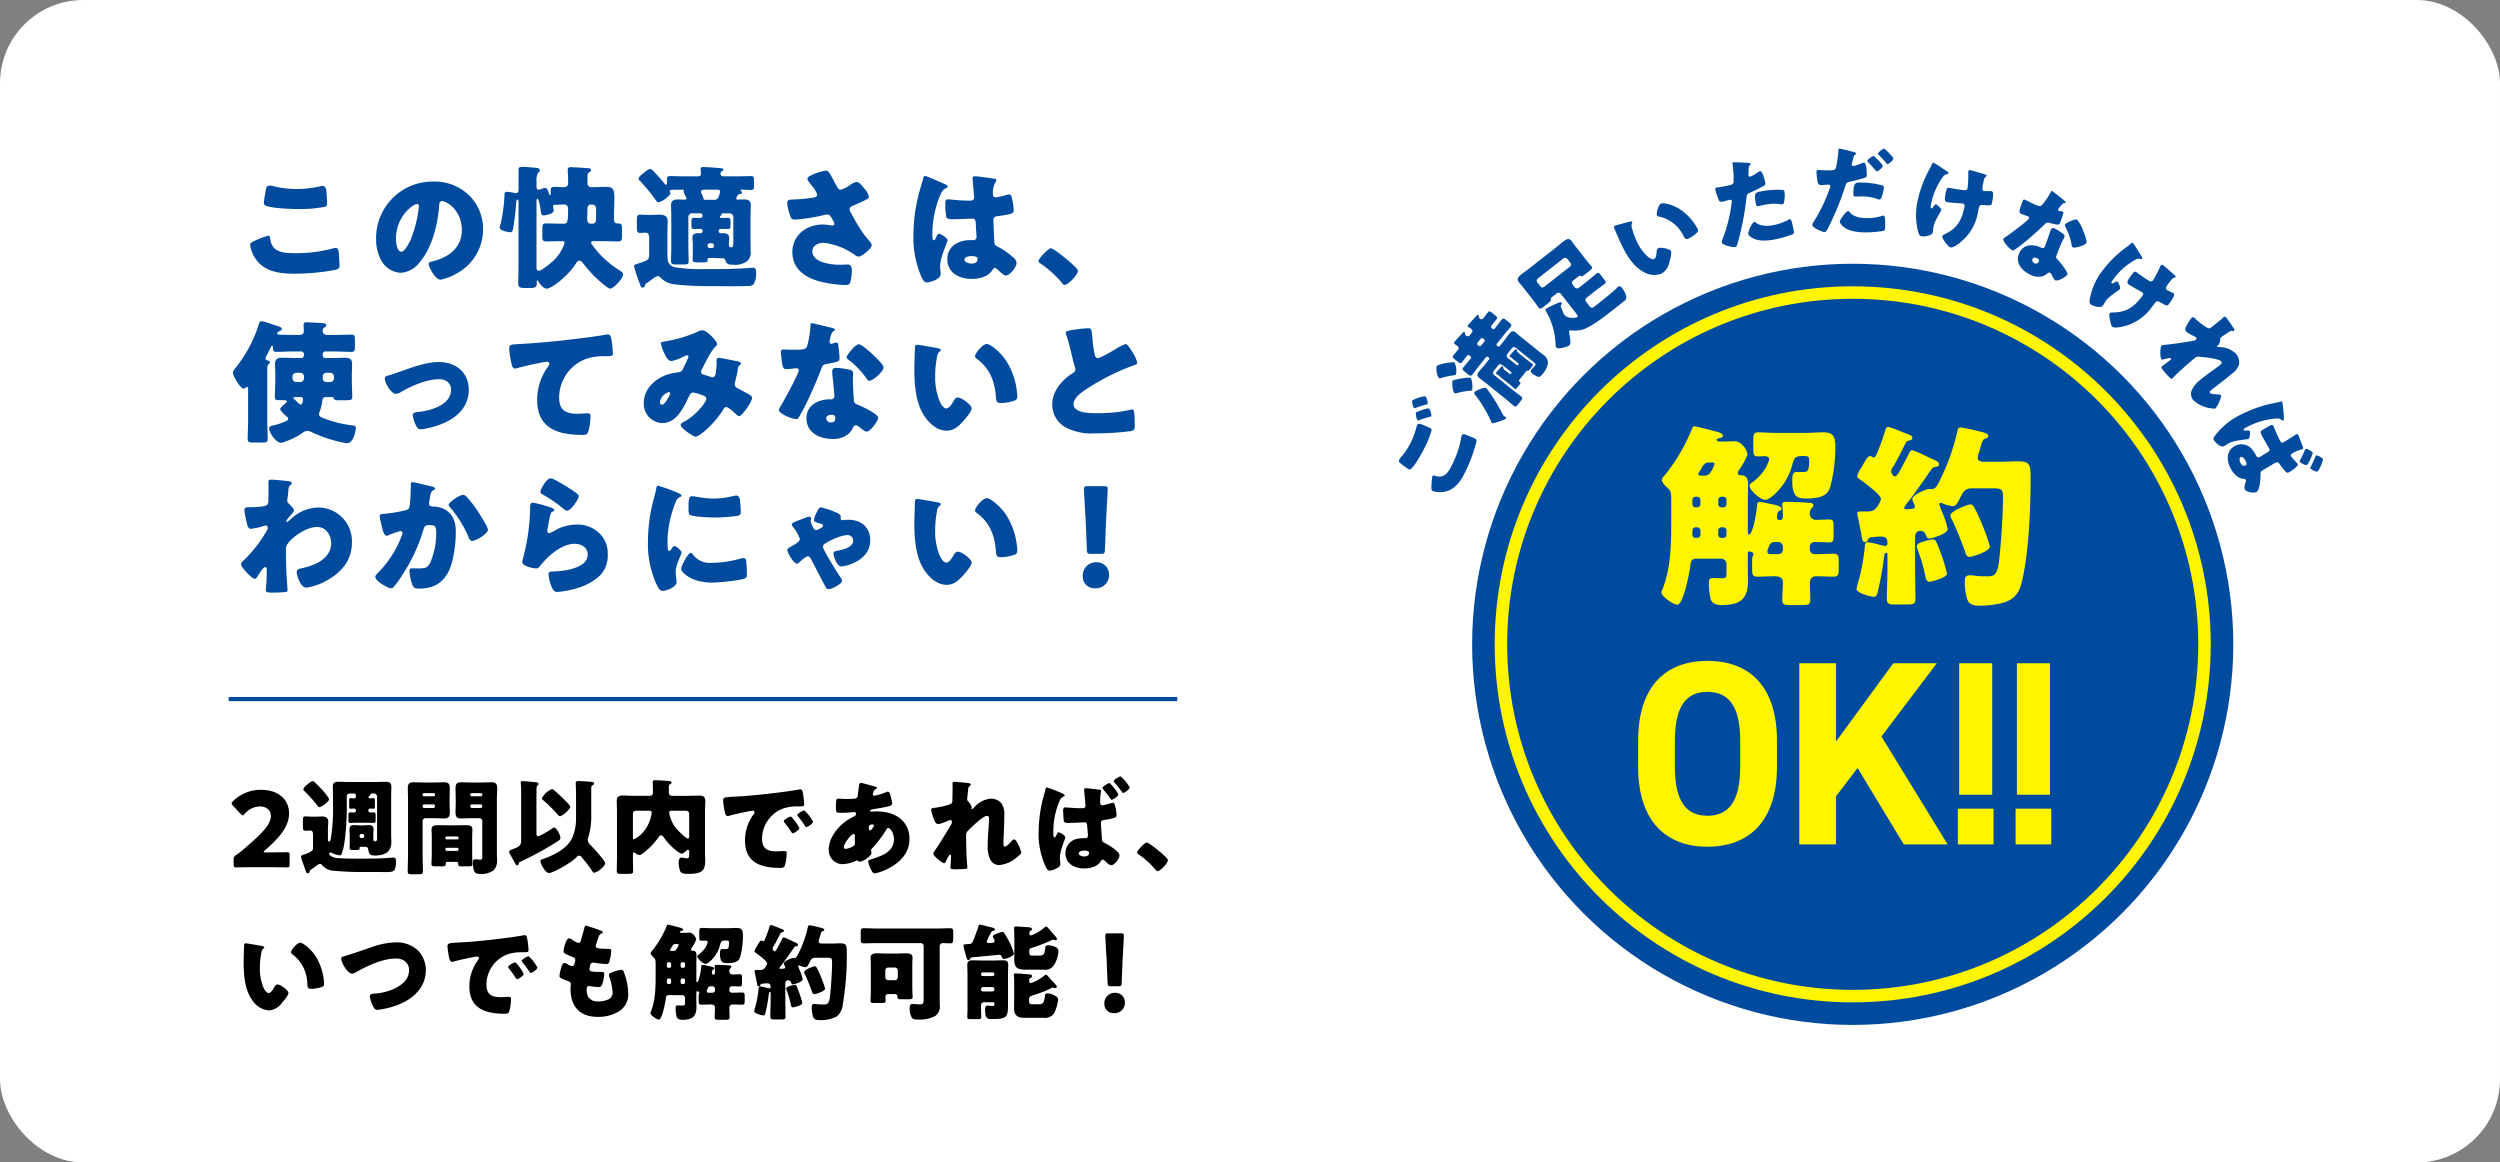
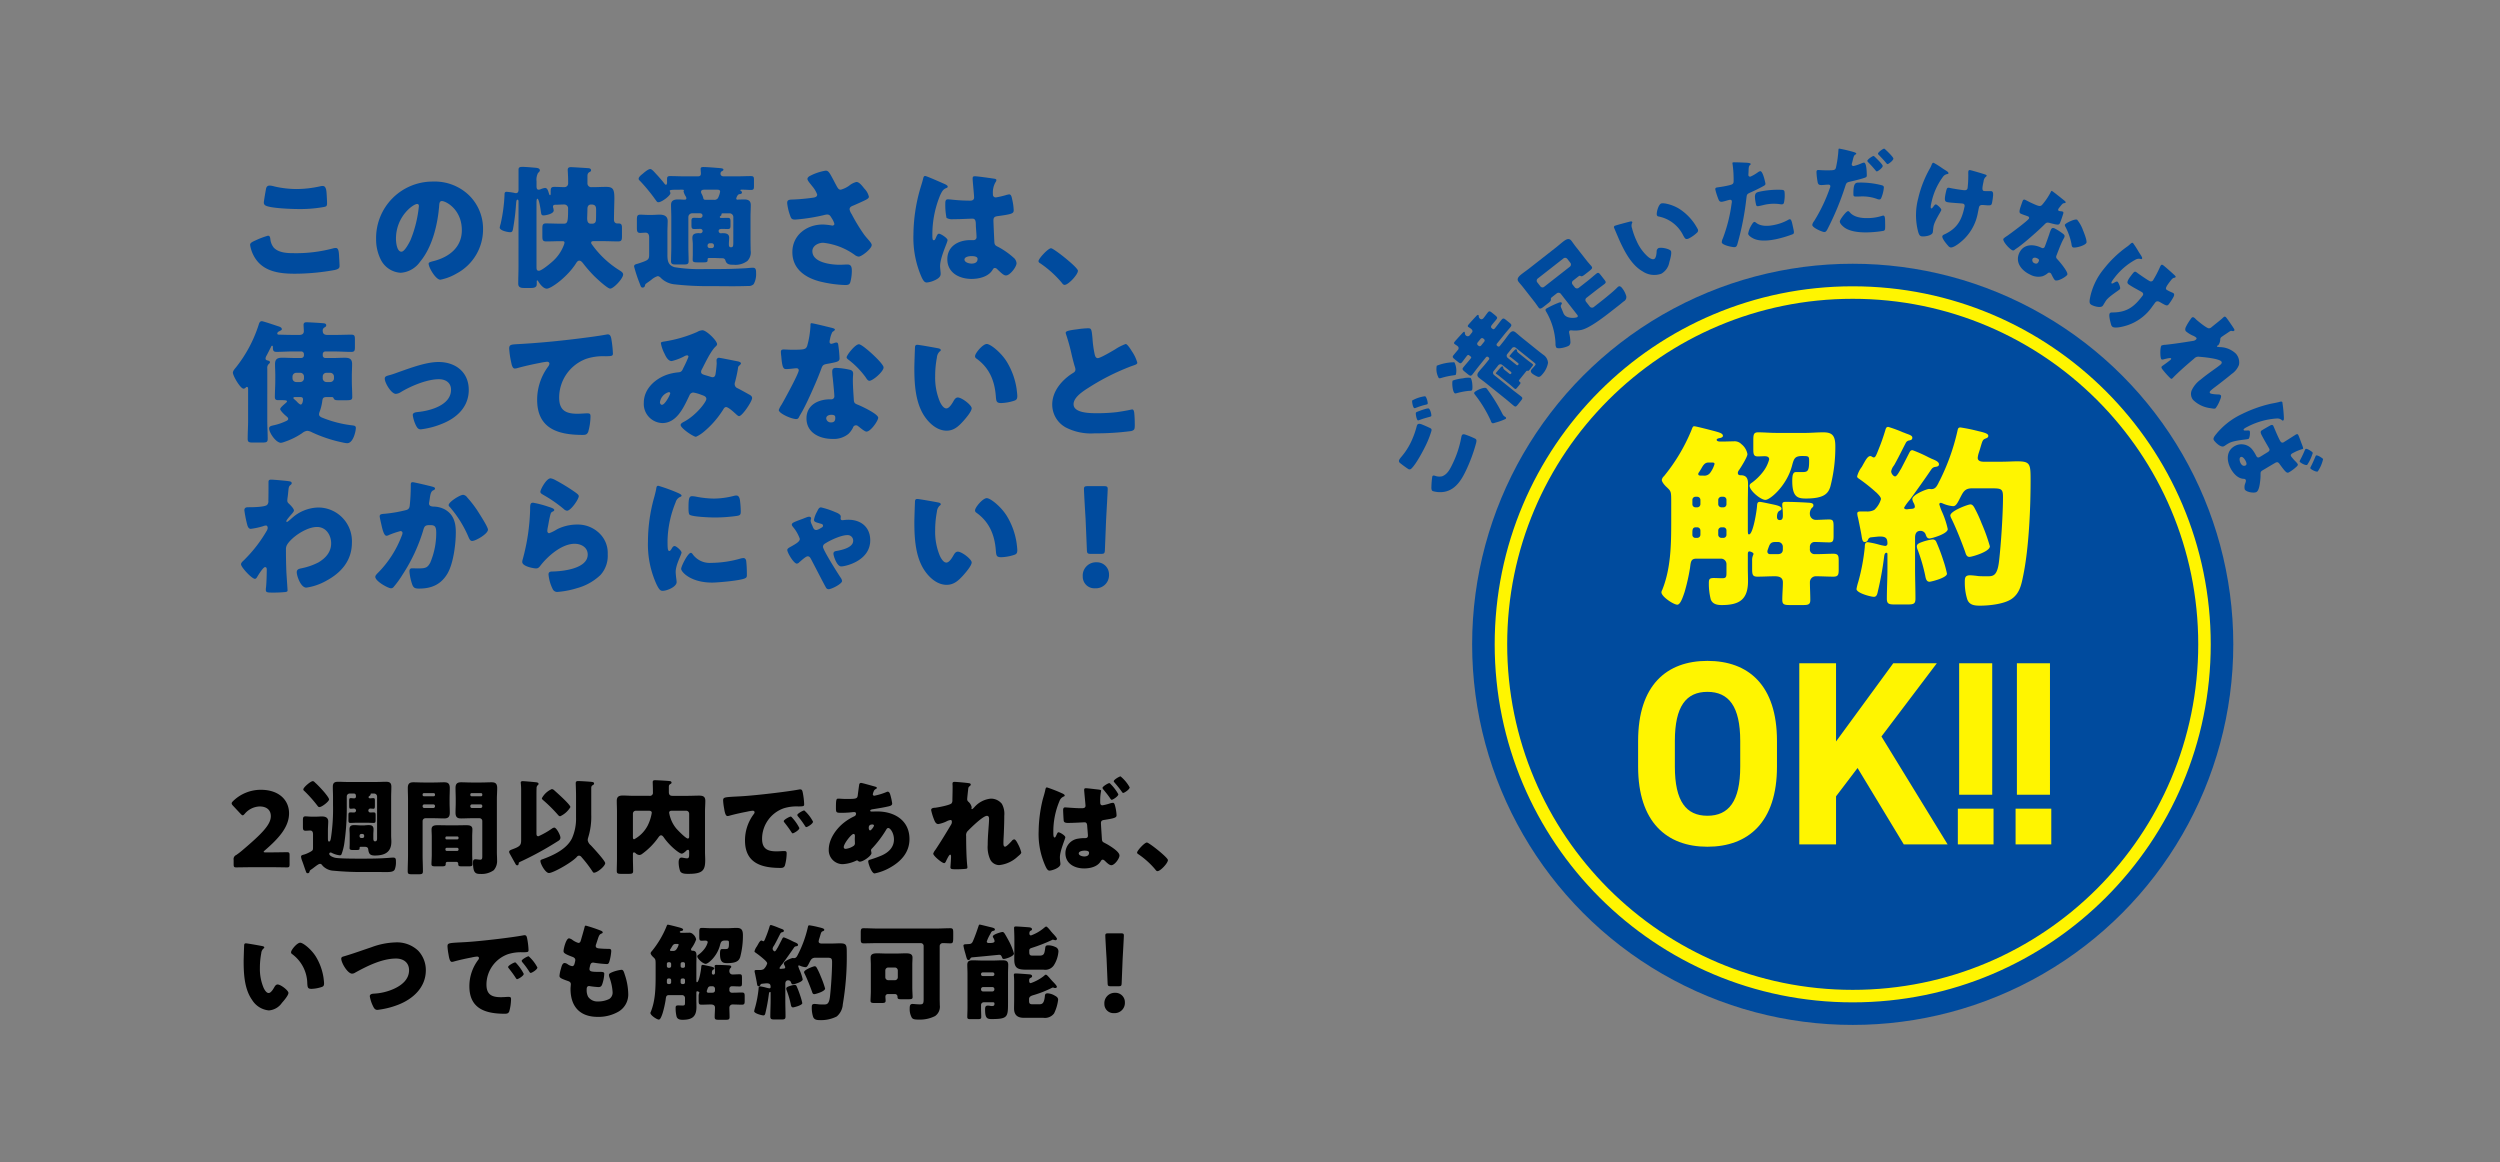
<svg xmlns="http://www.w3.org/2000/svg" width="600" height="279" viewBox="0 0 600 279">
  <rect x="0" y="0" width="600" height="279" fill="#808080" stroke="none" />
  <g id="グループ_22272" data-name="グループ 22272" transform="translate(-50 -12901)">
-     <rect id="長方形_23122" data-name="長方形 23122" width="600" height="279" rx="20" transform="translate(50 12901)" fill="#fff" />
    <path id="パス_90620" data-name="パス 90620" d="M8.725-3.425c-.3,0-.45-.05-.45-.125s.075-.175.275-.35c3.25-2.8,5.825-5.575,5.825-8.9,0-3.2-2.45-5.65-6.75-5.65a9.519,9.519,0,0,0-6.7,2.725C.7-15.5.6-15.35.6-15.2c0,.175.1.325.3.55l1.85,1.975c.225.225.35.35.5.35s.275-.125.5-.375A4.88,4.88,0,0,1,7.3-14.45c1.8,0,2.7.95,2.7,2.325C10-10.075,7.85-7.9,3.075-3.85,2.6-3.45,2.2-3.15,1.7-2.8a1.06,1.06,0,0,0-.625,1.175V-.55c0,.575.1.725.625.725.175,0,3.1-.05,4.425-.05H9.7c1.3,0,4,.05,4.175.05.525,0,.625-.15.625-.725v-2.2c0-.575-.1-.725-.625-.725-.175,0-2.875.05-4.175.05ZM17.8-18.55a.364.364,0,0,0,.175.325,30.645,30.645,0,0,1,3.175,3.55c.175.225.275.375.5.375.625,0,2.325-1.375,2.325-1.825,0-.325-.65-1.125-1-1.575a30.572,30.572,0,0,0-2.1-2.25,2.5,2.5,0,0,1-.25-.225c-.225-.225-.375-.35-.55-.35C19.55-20.525,17.8-19.025,17.8-18.55ZM31.3-7.45a.41.41,0,0,1,.4-.4H32a.4.4,0,0,1,.4.4v.175a.4.4,0,0,1-.4.4h-.3a.411.411,0,0,1-.4-.4ZM18.325-3.025a3.27,3.27,0,0,1-.375.125c-.4.1-.7.175-.7.525a4.327,4.327,0,0,0,.3,1.075c.3.8.55,1.6.85,2.4.1.25.125.475.45.475a.429.429,0,0,0,.425-.325C19.35.9,19.4.875,19.85.575c.25-.175.475-.35.7-.525.625-.475,1-.725,1.25-.725.325,0,.475.25.625.45a3.857,3.857,0,0,0,2.65,1.2,71.355,71.355,0,0,0,8.125.3h2.05c.95,0,1.7.025,2.3.025,1.3,0,1.9-.1,2.175-.6a4.572,4.572,0,0,0,.3-1.85c0-.575,0-1.025-.6-1.025a5.871,5.871,0,0,0-.65.025c-2.325.2-4.45.225-6.675.225H30.95c-1.75,0-4.15-.025-5.325-.175-.525-.075-1.6-.475-1.6-.975a.31.31,0,0,1,.3-.325.709.709,0,0,1,.325.1,5.623,5.623,0,0,0,1.875.575A.437.437,0,0,0,26.975-3,13.476,13.476,0,0,0,27.6-5.35a59.262,59.262,0,0,0,.625-9.2v-2.3a.7.7,0,0,1,.7-.7H29.9c.45,0,.525.275.525.75a.389.389,0,0,1-.375.4,3.521,3.521,0,0,1-.5-.025,2.288,2.288,0,0,0-.4-.025c-.325,0-.35.25-.35.7v.95c0,.675.025.9.35.9.2,0,.575-.05.775-.05a.5.5,0,0,1,.525.475.492.492,0,0,1-.475.475c-.15,0-.6-.025-.85-.025-.45,0-.5.175-.5.75v1.05c0,.55.05.725.5.725.525,0,1.15-.05,1.85-.05H32.8c.7,0,1.325.05,1.85.05.45,0,.5-.175.5-.75V-12.3c0-.55-.05-.725-.5-.725-.2,0-.6.025-.775.025a.475.475,0,0,1-.475-.475.488.488,0,0,1,.45-.475h.1c.05,0,.625.05.675.05.325,0,.35-.225.35-.9v-.975c0-.45-.025-.675-.35-.675-.275,0-.55.05-.825.05-.175,0-.35-.125-.35-.275a.332.332,0,0,1,.2-.275.8.8,0,0,0,.3-.375c0-.2.025-.225.25-.225h.6a.715.715,0,0,1,.7.7v9.975c0,.375,0,.8-.5.8-.375,0-.4-.425-.4-.75V-7.65c0-.475.05-.9.05-1.325,0-.75-.4-1-1.1-1a4.238,4.238,0,0,0-.575.025c-.275,0-.4.05-.675.05h-.575c-.575,0-1.15-.075-1.725-.075-.725,0-1.125.225-1.125,1.025,0,.425.05.825.05,1.3V-5.4c0,.325-.025.625-.025.95,0,.35.25.45.725.45h.9c.7,0,.775-.1.775-.4,0-.35.075-.375.45-.375h.55c.475,0,1,0,1.075.6.125,1.075.425,1.5,1.575,1.5,2.3,0,3.975-.725,3.975-3.325,0-.5-.05-.975-.05-1.5v-9.175c0-.825.05-1.675.05-2.5,0-.925-.4-1.2-1.275-1.2-.725,0-1.45.05-2.175.05H28.35c-.75,0-1.475-.05-2.225-.05-.875,0-1.25.3-1.25,1.2,0,.825.05,1.675.05,2.5v1.825a46.368,46.368,0,0,1-.5,7.95c-.05.25-.125.875-.45.875-.275,0-.275-.425-.275-.875V-8.625c0-.925.075-1.625.075-2.225,0-.925-.675-1.2-1.5-1.2-.475,0-.975.05-1.525.05h-.925c-.55,0-1.125-.075-1.5-.075-.55,0-.625.275-.625.95V-9.55c0,.65.075.925.65.925.3,0,.85-.05,1.1-.05.55,0,.675.45.675.9V-4.65c0,.65-.025.725-.575,1.05A7.789,7.789,0,0,1,18.325-3.025Zm30.3.075c0,.8-.075,1.825-.075,2.325s.3.55,1.05.55h1.3c.8,0,1.075-.05,1.075-.575V-.775c0-.175.1-.375.45-.375h2.05a.434.434,0,0,1,.5.45c0,.575.175.625,1,.625H57.4c.725,0,1-.05,1-.55,0-.45-.075-1.55-.075-2.325V-7.225c0-.6.05-1.175.05-1.75,0-.925-.775-.975-1.525-.975-.725,0-1.475.025-2.2.025H52.3c-.725,0-1.475-.025-2.2-.025-.75,0-1.525.05-1.525,1,0,.575.05,1.15.05,1.725ZM51.9-6.975a.277.277,0,0,1,.275-.275H54.75a.284.284,0,0,1,.3.275v.15a.284.284,0,0,1-.3.275H52.175a.262.262,0,0,1-.275-.275Zm0,2.775a.315.315,0,0,1,.325-.325h2.5a.331.331,0,0,1,.325.325v.1a.331.331,0,0,1-.325.325h-2.5A.331.331,0,0,1,51.9-4.1Zm-2.7-7.425c.8,0,1.6.05,2.425.05.95,0,1.325-.4,1.325-1.375,0-.8-.05-1.6-.05-2.375V-16.2c0-.9.05-1.775.05-2.675,0-1.2-.575-1.375-1.375-1.375-.775,0-1.575.05-2.375.05H46.625c-.825,0-1.625-.05-2.425-.05-.975,0-1.325.4-1.325,1.375,0,.9.05,1.775.05,2.675V-2.75c0,1.3-.075,2.575-.075,3.85,0,.675.25.725,1.075.725H45.35c.875,0,1.15-.05,1.15-.725,0-1.275-.075-2.55-.075-3.85v-8.175a.684.684,0,0,1,.7-.7Zm.2-5.575a.31.31,0,0,1-.325.3H46.75a.31.31,0,0,1-.325-.3v-.125a.315.315,0,0,1,.325-.325h2.325a.315.315,0,0,1,.325.325Zm0,2.725a.411.411,0,0,1-.4.4H46.825a.411.411,0,0,1-.4-.4v-.075a.411.411,0,0,1,.4-.4H49a.394.394,0,0,1,.4.4ZM60.75-2.45c0,.425-.05.775-.475.775-.35,0-.825-.1-1.175-.1-.525,0-.575.375-.575.8,0,2.6.65,2.725,1.875,2.725a4.972,4.972,0,0,0,3.1-.9,3.337,3.337,0,0,0,.8-2.4c0-.675-.05-1.325-.05-2V-16.2c0-.9.075-1.775.075-2.675,0-1.2-.575-1.375-1.375-1.375-.775,0-1.575.05-2.375.05H58.05c-.8,0-1.6-.05-2.4-.05-.975,0-1.325.4-1.325,1.375,0,.9.05,1.8.05,2.675v.875c0,.775-.05,1.575-.05,2.375,0,1.2.575,1.375,1.35,1.375.8,0,1.6-.05,2.375-.05h2a.669.669,0,0,1,.7.7Zm0-14.75a.289.289,0,0,1-.3.3H58.2a.31.31,0,0,1-.325-.3v-.125a.315.315,0,0,1,.325-.325h2.25a.3.3,0,0,1,.3.325Zm0,2.725a.4.4,0,0,1-.4.4H58.275a.4.4,0,0,1-.4-.4v-.075a.4.4,0,0,1,.4-.4H60.35a.38.38,0,0,1,.4.4Zm22.5,2.625a11.6,11.6,0,0,1-.975,5.05c-1.25,2.55-4.325,4-6.875,4.95-.5.175-.7.225-.7.5,0,.7,1.2,2.875,2.05,2.875.95,0,5.3-2.4,6.65-3.825a.788.788,0,0,1,.55-.35.867.867,0,0,1,.65.4A29.842,29.842,0,0,1,87.05.925c.225.35.325.525.5.525.825,0,2.7-1.6,2.7-2.3,0-.55-2.925-3.725-3.475-4.3a1.963,1.963,0,0,1-.725-1.225,2.442,2.442,0,0,1,.125-.65,16.778,16.778,0,0,0,.725-5.45v-6.3c0-.375.025-.6.375-.8.175-.1.3-.175.3-.375,0-.275-.2-.325-.425-.375-.35-.075-2.95-.225-3.375-.225-.375,0-.6.1-.6.525,0,.275.075,1.9.075,3ZM70.075-6.35c0,1.175-.275,1.5-1.95,2.125-.6.225-.925.35-.925.65,0,.175.025.25.35.825.525.95.875,1.575,1.1,1.975.125.225.225.45.475.45.3,0,.375-.275.375-.575,0-.125.4-.3.625-.4a76.465,76.465,0,0,0,8.65-4.75c.375-.225.725-.425.725-.925,0-.6-.95-2.4-1.475-2.4a1.21,1.21,0,0,0-.575.25A19.589,19.589,0,0,1,74.225-7.3c-.475,0-.475-.35-.475-.8v-8.575c0-.625,0-1.55.025-2.15A.955.955,0,0,1,74-19.5c.15-.125.25-.2.25-.375,0-.35-.475-.375-1.025-.425-.425-.05-2.45-.225-2.775-.225-.25,0-.475.075-.475.375a15.376,15.376,0,0,1,.1,1.9ZM75.05-16.425c0,.2.125.3.35.5a34.85,34.85,0,0,1,3.475,3.45c.175.2.325.375.575.375a5.566,5.566,0,0,0,2.45-2.2c0-.575-3.225-3.45-3.8-3.95a1.111,1.111,0,0,0-.65-.375A4.911,4.911,0,0,0,75.05-16.425Zm25.625,3c.275,0,.75.025.75.5a10.582,10.582,0,0,1-.975,3.05,7.82,7.82,0,0,1-3.25,3.3c-.275,0-.3-.275-.3-.5v-5.65a.7.7,0,0,1,.7-.7ZM110.4-7.3c0,.25-.025.55-.325.55-.475,0-2.425-2-2.8-2.45a7.782,7.782,0,0,1-1.375-2.525,7.022,7.022,0,0,1-.3-1.2c0-.5.425-.5.8-.5h3.3a.715.715,0,0,1,.7.7ZM96.9-3c0-.225.025-.425.275-.425a.65.65,0,0,1,.4.225,1.488,1.488,0,0,0,.875.4,1.22,1.22,0,0,0,.675-.275,16.722,16.722,0,0,0,3.8-3.825c.175-.25.425-.625.725-.625.275,0,.475.25.625.45,1.425,2.1,3.775,3.95,4.325,3.95.35,0,.775-.4,1.025-.625a.8.8,0,0,1,.5-.3c.25,0,.275.325.275.525v.5c0,.7-.05,1.025-.525,1.025-.45,0-.975-.175-1.325-.175-.575,0-.675.675-.675,1.125a6.726,6.726,0,0,0,.35,2.1c.3.675,1.3.675,1.975.675,3.375,0,4.05-.775,4.05-3.275,0-.675-.05-1.375-.05-2.05v-9.65c0-.85.075-1.7.075-2.55,0-1.05-.575-1.25-1.5-1.25-.875,0-1.75.05-2.625.05h-3.775c-.6,0-.85-.3-.85-.875V-19c0-.4,0-.625.35-.825.15-.075.3-.175.3-.35a.376.376,0,0,0-.35-.35c-.3-.075-3.175-.225-3.6-.225-.35,0-.575.075-.575.475,0,.175.05,1.3.05,2.25v.2a.72.72,0,0,1-.825.825H97.15c-.9,0-1.775-.075-2.675-.075s-1.45.25-1.45,1.275c0,.85.05,1.7.05,2.55V-2.075c0,1.05-.05,2.1-.05,3.125,0,.625.3.675,1.15.675H95.75c.925,0,1.2-.05,1.2-.675,0-1.05-.05-2.075-.05-3.125Zm37.875-9.025c-.275,0-1.675.75-1.675,1.1a.427.427,0,0,0,.125.275c.55.7,1.05,1.35,1.525,2.075.325.5.375.575.5.575.25,0,1.6-.775,1.6-1.275a11.127,11.127,0,0,0-1.7-2.45C135.05-11.85,134.9-12.025,134.775-12.025Zm3.25-1.475c-.3,0-1.675.775-1.675,1.1a.787.787,0,0,0,.2.375,19.465,19.465,0,0,1,1.6,2.175c.075.125.2.35.375.35.275,0,1.6-.8,1.6-1.3A9.436,9.436,0,0,0,138.025-13.5Zm-19.25-.55c.125.775.3,1.9.825,1.9a1.688,1.688,0,0,0,.35-.05c1.3-.375,3.025-.75,4.35-1a8.946,8.946,0,0,1,1.35-.225c.275,0,.45.15.45.375a.7.7,0,0,1-.15.375A10.483,10.483,0,0,0,123.8-6.3c0,5.4,3.875,6.6,8.5,6.6.525,0,.875-.075,1.075-.575A11.326,11.326,0,0,0,133.8-3.2c0-.475-.175-.55-.65-.55-.35,0-1.175.075-1.8.075-2.2,0-3.45-.65-3.45-3.025a7.768,7.768,0,0,1,5.175-7.3,10.194,10.194,0,0,1,3.575-.45c1.075-.025,1.35-.025,1.35-.5a17.494,17.494,0,0,0-.325-2.775c-.1-.475-.175-.825-.625-.825a.938.938,0,0,0-.25.025c-3.05.575-10.3,1.4-13.45,1.6-.7.05-1.275.075-1.775.1-2.75.15-3.025.175-3.025.95A13.587,13.587,0,0,0,118.775-14.05Zm32.9-6.05a.431.431,0,0,0-.45.325c-.025.075-.325,2.3-.35,2.55-.1.95-.35.975-2.85.975-.7,0-1.3-.075-1.825-.075-.45,0-.575.1-.575,2.15,0,1.25.075,1.25,1.45,1.25a22.7,22.7,0,0,0,2.275-.125,5.688,5.688,0,0,1,.65-.05c.275,0,.45.125.45.4a.663.663,0,0,1-.4.6,12.74,12.74,0,0,0-2.55,1.575c-1.875,1.5-3.6,3.95-3.6,6.45A3.353,3.353,0,0,0,147.2-.6a8.488,8.488,0,0,0,3.3-.85.361.361,0,0,1,.175-.05.4.4,0,0,1,.275.125.59.59,0,0,0,.4.175c.875,0,2.8-1.45,2.8-2.025,0-.25-.1-.525-.1-.675a.534.534,0,0,1,.2-.425,26.26,26.26,0,0,0,3.425-4.525c.15-.275.275-.425.525-.425.45,0,1.35,1.175,1.35,2.75,0,1.9-1.325,3.125-2.975,3.85a26.806,26.806,0,0,1-2.7.975c-.25.075-.5.125-.5.425,0,.575.825,2.9,1.525,2.9a12.315,12.315,0,0,0,3.625-1.35c2.675-1.475,4.75-3.675,4.75-6.9,0-4.5-3.625-6.625-7.725-6.625-.5,0-1.1.025-1.3.025-.15,0-.4,0-.4-.225,0-.2.375-.3.575-.325,1.25-.2,2.525-.4,3.725-.675.55-.125.975-.25.975-.725a14.236,14.236,0,0,0-.5-2.225c-.1-.3-.275-.6-.575-.6a.815.815,0,0,0-.325.1,14.9,14.9,0,0,1-2.9.875.342.342,0,0,1-.35-.35,3.235,3.235,0,0,1,.2-.65.988.988,0,0,1,.5-.6c.1-.05.275-.15.275-.275,0-.175-.25-.275-.55-.35C154.425-19.375,151.925-20.1,151.675-20.1ZM149.85-7.85c.275,0,.325.25.325.475s-.025.45-.025.7c0,.3.025.625.025.925a.8.8,0,0,1-.25.725,4.244,4.244,0,0,1-1.95.75c-.275,0-.475-.125-.475-.425C147.5-5.525,149.325-7.85,149.85-7.85Zm4.525-2.275c.175,0,.375.075.375.275,0,.225-.65,1.15-.925,1.15-.25,0-.325-.425-.325-.6C153.5-9.55,153.5-10.125,154.375-10.125ZM174.1-20.35c-.3,0-.5.075-.5.425,0,.25.025.475.025.725,0,1-.025,2-.05,3v.2a1.2,1.2,0,0,1-.2.8c-.425.45-3.125.95-3.85,1.05-.725.025-1.05.175-1.05.575a13.87,13.87,0,0,0,.75,2.4c.175.45.45.95.975.95a7.56,7.56,0,0,0,1.875-.6,3.086,3.086,0,0,1,1.05-.375c.275,0,.325.225.325.475a1.211,1.211,0,0,1-.2.65C172.075-8.1,170.775-5.95,169.5-4.05a2.907,2.907,0,0,0-.525.925c0,.525,2.1,2.275,2.625,2.275.2,0,.325-.225.4-.375.025-.05.075-.15.125-.275.25-.5.675-1.375.9-1.375.2,0,.225.225.225.4,0,.825-.15,2.55-.15,2.6,0,.475.35.5,1.4.5a22.083,22.083,0,0,0,2.225-.1c.25-.025.45-.075.45-.325a1.771,1.771,0,0,0-.025-.35c-.225-2-.275-5.15-.275-7.2a1.436,1.436,0,0,1,.475-1.3c.725-.75,3.575-3.55,4.525-3.55.4,0,.5.375.5.7,0,1.325-.325,3.85-.325,6.275a7.119,7.119,0,0,0,.65,3.6,2.452,2.452,0,0,0,2.075,1.25,7.59,7.59,0,0,0,4.5-2.075c.55-.45.825-.7.825-.975a8.344,8.344,0,0,0-.825-2.075c-.125-.25-.525-1.05-.85-1.05a.787.787,0,0,0-.575.35c-.275.3-1.275,1.4-1.625,1.4-.4,0-.4-.525-.4-.925,0-.8.075-1.625.1-2.45.05-1.325.1-2.675.1-4.025a4.941,4.941,0,0,0-.575-2.875,3.342,3.342,0,0,0-2.675-1.25,6,6,0,0,0-3.925,2.05c-.2.2-.45.475-.575.475-.025,0-.125-.025-.125-.175,0-.1.05-.2.05-.325a2.53,2.53,0,0,0-.775-1.275.758.758,0,0,1-.3-.625c0-.225.175-1.825.2-2,.075-.775.075-.875.4-1.125.125-.1.25-.2.25-.375s-.1-.275-.375-.325C177.05-20.125,174.625-20.35,174.1-20.35Zm22.175,1.325c-.25,0-.325.275-.375.475-.225,1.15-.575,2.05-.775,2.975a33.587,33.587,0,0,0-.85,7.075,18.605,18.605,0,0,0,1.7,8.525c.175.35.45.925.9.925.525,0,2.625-.625,2.625-1.6a3.389,3.389,0,0,0-.05-.5c-.025-.225-.075-.8-.075-1.075,0-1.6,1.3-4.45,1.3-4.825,0-.425-1.3-1.2-1.625-1.2-.2,0-.3.225-.375.375-.05.125-.1.225-.15.325-.175.375-.25.55-.425.55-.3,0-.3-.675-.3-1.3a18.782,18.782,0,0,1,1.5-7.5,1.789,1.789,0,0,1,.975-1.025c.125-.05.25-.1.25-.25s-.1-.3-.675-.55A36.444,36.444,0,0,0,196.275-19.025Zm14.95-1.025c-.275,0-1.625.8-1.625,1.15,0,.125.15.3.225.4.475.575.85,1.025,1.3,1.65.075.1.125.175.2.275.225.35.35.525.5.525.25,0,1.575-.825,1.575-1.325a10.94,10.94,0,0,0-1.8-2.4C211.5-19.9,211.35-20.05,211.225-20.05Zm-5.6,1.225c-.275,0-.425.075-.425.375a2.718,2.718,0,0,0,.025.45c.025.4.3,3.15.3,3.375,0,.55-.5.6-.875.6h-.225c-1.35,0-3.475-.2-3.825-.2-.375,0-.45.35-.45.625,0,.35.1,2.35.15,2.625.1.475.7.475,1.1.475,1.325,0,3.7-.15,3.9-.15.55,0,.6.525.625.825.025.45.175,2.05.175,2.35,0,.325-.075.625-.725.625a8.9,8.9,0,0,0-1.625.125A3.527,3.527,0,0,0,200.7-3.25c0,2.55,2.225,3.675,4.5,3.675,1.425,0,3.2-.4,3.975-1.725.125-.2.225-.375.475-.375.225,0,.4.15.725.475.4.375.9.85,1.35.85.775,0,1.95-1.6,1.95-2.325,0-.75-1.325-1.7-2.575-2.475-.35-.225-.95-.525-1.225-.675-.3-.175-.4-.35-.425-.925-.025-.5-.225-3.325-.225-3.7,0-.575.3-.7.825-.775,2.6-.4,2.925-.575,2.925-1.125a10.477,10.477,0,0,0-.425-2.475c-.075-.25-.175-.5-.45-.5a2.983,2.983,0,0,0-.65.125,11.462,11.462,0,0,1-1.875.475c-.475,0-.525-.425-.525-.725v-.225a11.213,11.213,0,0,1,.225-2.525c0-.2-.1-.25-1-.35C207.75-18.6,206.05-18.825,205.625-18.825Zm-.35,14.975c.375,0,1.1.025,1.1.525,0,.675-.575.875-1.15.875-.525,0-1.325-.25-1.325-.725C203.9-3.725,204.875-3.85,205.275-3.85Zm8.65-17.825c-.225,0-1.625.775-1.625,1.175,0,.1.075.175.2.325.6.7,1.2,1.425,1.725,2.175.125.175.2.3.35.3.275,0,1.55-.85,1.55-1.325A9.165,9.165,0,0,0,213.925-21.675ZM220.25-5.8c-.55,0-2.35,1.95-2.35,2.425a.451.451,0,0,0,.25.35A19.8,19.8,0,0,1,222.25.65c.125.175.3.425.55.425.7,0,2.5-1.925,2.5-2.65C225.3-2.2,220.75-5.8,220.25-5.8ZM4.025,18.4c-.275,0-.4.125-.425.4-.025.35-.125,3.375-.125,3.85,0,3.075.175,6.725,2.025,9.325A5.3,5.3,0,0,0,9.525,34.5a4.166,4.166,0,0,0,3.125-1.8c.425-.475,1.575-1.8,1.575-2.4s-1.85-2.025-2.6-2.025c-.375,0-.6.325-.775.625-.225.4-.8,1.425-1.375,1.425-.55,0-1-.8-1.2-1.225a11.633,11.633,0,0,1-.9-4.8A18.425,18.425,0,0,1,7.7,20.8a1.767,1.767,0,0,1,.475-1.1c.175-.125.25-.2.25-.3,0-.225-.275-.3-.525-.35C7.275,18.925,4.35,18.4,4.025,18.4ZM14.85,20.55a.516.516,0,0,0,.25.425,8.9,8.9,0,0,1,3.65,7.075c.075.95.1,1.275,1.025,1.275A8.632,8.632,0,0,0,22.15,28.9c.5-.15.625-.375.625-.9,0-.3-.075-.9-.125-1.3a13.605,13.605,0,0,0-1.85-5.125c-1.1-1.775-3.075-3.325-3.75-3.325C16.3,18.25,14.85,19.975,14.85,20.55Zm25.075-2.375A18.04,18.04,0,0,0,34.1,19.35c-2.175.725-4.35,1.525-6.575,2.175-.3.075-.625.175-.625.55,0,1,1.525,3.6,2.6,3.6a1.347,1.347,0,0,0,.75-.25c2.85-1.575,6.45-3.375,9.8-3.375,1.725,0,3.125.925,3.125,2.8,0,2.225-1.775,3.625-3.65,4.475a13.255,13.255,0,0,1-4.825,1.15c-.4.025-.95.125-.95.625a8.521,8.521,0,0,0,.775,2.375c.225.475.475.9,1.05.9a20,20,0,0,0,5.025-1.25c3.575-1.4,6.6-4.175,6.6-8.275a6.792,6.792,0,0,0-1.825-4.675A7.394,7.394,0,0,0,39.925,18.175Zm28.7,4.8c-.275,0-1.675.75-1.675,1.1a.427.427,0,0,0,.125.275c.55.7,1.05,1.35,1.525,2.075.325.5.375.575.5.575.25,0,1.6-.775,1.6-1.275a11.127,11.127,0,0,0-1.7-2.45C68.9,23.15,68.75,22.975,68.625,22.975Zm3.25-1.475c-.3,0-1.675.775-1.675,1.1a.787.787,0,0,0,.2.375A19.466,19.466,0,0,1,72,25.15c.075.125.2.35.375.35.275,0,1.6-.8,1.6-1.3A9.436,9.436,0,0,0,71.875,21.5Zm-19.25-.55c.125.775.3,1.9.825,1.9a1.688,1.688,0,0,0,.35-.05c1.3-.375,3.025-.75,4.35-1a8.946,8.946,0,0,1,1.35-.225c.275,0,.45.15.45.375a.7.7,0,0,1-.15.375A10.483,10.483,0,0,0,57.65,28.7c0,5.4,3.875,6.6,8.5,6.6.525,0,.875-.075,1.075-.575A11.326,11.326,0,0,0,67.65,31.8c0-.475-.175-.55-.65-.55-.35,0-1.175.075-1.8.075-2.2,0-3.45-.65-3.45-3.025A7.768,7.768,0,0,1,66.925,21a10.194,10.194,0,0,1,3.575-.45c1.075-.025,1.35-.025,1.35-.5a17.493,17.493,0,0,0-.325-2.775c-.1-.475-.175-.825-.625-.825a.938.938,0,0,0-.25.025c-3.05.575-10.3,1.4-13.45,1.6-.7.05-1.275.075-1.775.1-2.75.15-3.025.175-3.025.95A13.587,13.587,0,0,0,52.625,20.95ZM85.6,14.15c-.225,0-.25.15-.35.55-.25.975-.625,2.225-.825,2.925-.1.375-.225.675-.625.675a4.864,4.864,0,0,1-1.325-.65,1.99,1.99,0,0,0-.9-.45c-.725,0-1.325,2.525-1.325,3.05,0,.375.1.65,2.15,1.4.375.15.675.35.675.8a6.057,6.057,0,0,1-.175.8c-.125.525-.375.625-.575.625a2.538,2.538,0,0,1-1.075-.45,1.411,1.411,0,0,0-.725-.3c-.55,0-.725.725-.9,1.375a8.224,8.224,0,0,0-.35,1.7c0,.45.325.65,1.975,1.225.35.125.75.25.75.8,0,.05-.075.8-.075,1.1,0,4.225,2.225,6.725,6.525,6.725a9.606,9.606,0,0,0,5.1-1.325,4.766,4.766,0,0,0,2.225-4.275,15.023,15.023,0,0,0-.8-4.45c-.25-.8-.375-1.25-.825-1.25a8.862,8.862,0,0,0-2.1.525c-.725.3-.9.425-.9.75a1.706,1.706,0,0,0,.125.575,12.339,12.339,0,0,1,.75,3.525,1.808,1.808,0,0,1-.8,1.625,5.923,5.923,0,0,1-2.7.6,2.685,2.685,0,0,1-2.375-1.125A3.411,3.411,0,0,1,85.8,29.6v-.15c0-.3.05-.8.575-.8a.425.425,0,0,1,.175.025,20.215,20.215,0,0,0,2.075.225c.6,0,.775-.275.95-.8a8.846,8.846,0,0,0,.45-2.4c0-.425-.4-.45-1.075-.45-1.8,0-2.475-.025-2.475-.675a2.188,2.188,0,0,1,.05-.4l.05-.2c.1-.475.2-.95.775-.95a.487.487,0,0,1,.2.025,26.629,26.629,0,0,0,3.1.325c.375,0,.5-.225.675-.875a11.5,11.5,0,0,0,.375-2.225c0-.55-.3-.55-.775-.55q-.9,0-1.8-.075c-.8-.05-1.15-.15-1.15-.65a1.048,1.048,0,0,1,.1-.4l.45-1.375c.3-.925.5-1.025.9-1.2.125-.05.225-.1.225-.25,0-.175-.175-.3-.4-.4A34.8,34.8,0,0,0,85.6,14.15Zm29.35,16.1a.321.321,0,0,1-.325-.35.73.73,0,0,1,.05-.225c.225-.575.25-.975.95-.975H116a.608.608,0,0,1,.6.6v.35c0,.425-.25.6-.65.6Zm-6.2-2.075a.411.411,0,0,1-.4-.4v-.55a.411.411,0,0,1,.4-.4H109a.4.4,0,0,1,.4.4v.55a.4.4,0,0,1-.4.4Zm.25-5.25a.4.4,0,0,1,.4.4v.55a.4.4,0,0,1-.4.4h-.25a.411.411,0,0,1-.4-.4v-.55a.411.411,0,0,1,.4-.4Zm-3.525,5.25a.385.385,0,0,1-.425-.4V27.45c0-.325.05-.625.425-.625h.2a.411.411,0,0,1,.4.4v.55a.411.411,0,0,1-.4.4Zm.2-5.25a.411.411,0,0,1,.4.4v.55a.411.411,0,0,1-.4.4h-.225a.4.4,0,0,1-.4-.4v-.55a.4.4,0,0,1,.4-.4Zm.525-2.7c-.2,0-.4,0-.4-.2a.284.284,0,0,1,.075-.2c.125-.175.2-.325.3-.475.275-.5.475-.8.95-.8h.425c.25,0,.325.05.325.2a3.559,3.559,0,0,1-.525,1.075.915.915,0,0,1-.875.4Zm5.925,10.025c0-.15.025-.35.2-.35.075,0,.525.125.525.325a.355.355,0,0,1-.05.15,1.59,1.59,0,0,0-.125.7v1.05c0,.725.05,1,.675,1,.75,0,1.475-.05,2.225-.05.55,0,1.025.15,1.025.775,0,.75-.075,1.475-.075,2.225,0,.625.25.675,1.075.675h1.475c.75,0,1.025-.05,1.025-.65,0-.775-.05-1.525-.05-2.3a.753.753,0,0,1,.775-.725c.75,0,1.5.05,2.225.05.625,0,.675-.275.675-.925V31.1c0-.625-.05-.9-.675-.9-.7,0-1.375.05-2.075.05h-.3a.593.593,0,0,1-.625-.675v-.25a.6.6,0,0,1,.6-.625c.625,0,1.25.05,1.875.05.5,0,.55-.225.55-.875V26.75c0-.725-.05-.925-.575-.925-.55,0-1.125.05-1.675.05a.749.749,0,0,1-.775-.7,1.121,1.121,0,0,1,.225-.8c.15-.125.225-.2.225-.35,0-.275-.25-.325-.75-.35-.725-.05-2.025-.1-2.725-.1-.25,0-.5,0-.5.325v.175a11.14,11.14,0,0,1,.075,1.25c0,.425-.125.575-.4.575-.25,0-.35-.175-.35-.4,0-.7.325-.775.35-.8.1-.05.225-.125.225-.25,0-.3-.475-.425-1.2-.575-.35-.075-1.4-.3-1.55-.3-.3,0-.35.15-.375.525-.025.525-.5,3.625-1.025,3.625-.125,0-.15-.1-.15-.625V23.7c0-.8.025-1.625.025-2.45,0-.65-.2-1.075-.925-1.075-.2,0-.375-.05-.375-.3a.589.589,0,0,1,.125-.325,7.941,7.941,0,0,0,1.1-2.075A2.1,2.1,0,0,0,111.3,16.2a1.214,1.214,0,0,0-1-.35c-.45,0-.9.025-1.35.025h-.35c-.15,0-.45-.025-.45-.225,0-.15.3-.2.425-.225s.375-.1.375-.275c0-.3-.4-.425-1.05-.6-.375-.1-2.375-.625-2.6-.625-.175,0-.2.05-.4.575a23.2,23.2,0,0,1-3.475,5.8.794.794,0,0,0-.275.475c0,.3.45.775.65.95.55.525.55.55.55,1.975v2.475c0,2.9-.05,5.925-1.15,8.65a.613.613,0,0,0-.1.3c0,.55,1.55,1.575,2.025,1.575.375,0,.675-.85.925-1.6a25.348,25.348,0,0,0,.7-3.1c.1-.825.125-1.175.85-1.175h3.1a.7.7,0,0,1,.7.7V32.55c0,.6-.025.775-.55.775-.35,0-.725-.025-1.075-.025-.575,0-.625.175-.625.675a8.134,8.134,0,0,0,.25,2.075c.25.6.825.7,1.4.7,2.25,0,3.35-.7,3.35-3.075,0-.55-.025-1.125-.025-1.675Zm3.75-15.475c-.975,0-1.675-.075-2.425-.075-.575,0-.625.275-.625,1.025v1.1c0,.675.05.95.575.95.3,0,.575-.025.875-.025.25,0,.575.05.575.4a4.414,4.414,0,0,1-.775,1.575,6.872,6.872,0,0,1-1.425,1.4c-.15.1-.3.2-.3.4,0,.6,1.4,1.8,2.025,1.8.575,0,2.675-1.75,3.375-4.3.25-.925.325-1.3,1.3-1.3.875,0,.9.025.9.675,0,1.325-.225,1.375-.95,1.375h-.725c-.375,0-.475.35-.475,1.15,0,2.075.725,2.225,1.75,2.225,2.325,0,2.825-.65,3.1-1.475a20.032,20.032,0,0,0,.65-5.2c0-1.425-.45-1.775-1.55-1.775-.775,0-1.55.075-2.325.075Zm19.7,4.625a.652.652,0,0,1,.4-.275c.25-.05.55-.05.55-.35,0-.35-.575-.55-.925-.7-.075-.025-.2-.1-.375-.175a17.768,17.768,0,0,0-2.075-.925c-.275,0-.325.175-.5.5-.3.6-.625,1.225-.95,1.85a.523.523,0,0,1-.1.15c-.175.325-.475.85-.675.85s-.5-.35-.5-.65a1.629,1.629,0,0,1,.3-.675,2.47,2.47,0,0,0,.225-.375c.475-.85.875-1.7,1.325-2.55a.584.584,0,0,1,.5-.35c.15-.05.35-.075.35-.35s-.375-.375-.85-.55a3.061,3.061,0,0,0-.325-.125,16.7,16.7,0,0,0-1.9-.7c-.225,0-.3.15-.375.425-.225.75-.525,1.625-.775,2.225-.375.95-.475,1.25-.7,1.25a.653.653,0,0,1-.2-.075.444.444,0,0,0-.25-.1c-.35,0-.675.675-.825.925-.075.125-.15.275-.25.45a3.394,3.394,0,0,0-.6,1.225c0,.175.225.275.35.375a21.424,21.424,0,0,1,1.925,1.525.792.792,0,0,0,.15.125c.25.25.625.6.625.875a3.006,3.006,0,0,1-.85,1.375,1.9,1.9,0,0,1-1.05.2h-.55c-.3,0-.575,0-.575.25a2.314,2.314,0,0,0,.1.575c.05.225.425,2.05.45,2.3.1.675.2.775.425.775a.428.428,0,0,0,.4-.3.46.46,0,0,1,.425-.3c.25-.025.875-.1,1.075-.1.775,0,.975.225.975.9a.283.283,0,0,1-.3.3,6.534,6.534,0,0,1-.9-.2,10.475,10.475,0,0,0-1.325-.275c-.375,0-.35.325-.375.675a25.787,25.787,0,0,1-.825,4.4,6.762,6.762,0,0,0-.225.9c0,.525,1.85,1,2.225,1,.4,0,.45-.475.525-.8a40.691,40.691,0,0,0,.775-4.3c.025-.175.05-.525.3-.525.1,0,.125.05.125.25V32.1c0,1.275-.075,2.575-.075,3.85,0,.675.3.725,1.075.725h1.525c.825,0,1.05-.075,1.05-.75,0-1.275-.05-2.55-.05-3.825V28.15c0-.475.15-.875.7-.875a.691.691,0,0,1,.675.525c.075.175.15.45.475.45.225,0,2.325-.575,2.325-1.2a11.152,11.152,0,0,0-.775-2.3,7.384,7.384,0,0,1-.3-.85.177.177,0,0,1,.175-.2.952.952,0,0,1,.25.075,4.163,4.163,0,0,0,1.325.35c.35,0,.525-.3.95-1.15.35-.675.575-1.125,1.45-1.125h2.625c1.175,0,1.35.1,1.35,1.125,0,2.15-.25,6-.5,8.15-.225,1.95-.775,1.95-1.525,1.95-.25,0-.875,0-1.125-.025-.15-.025-.8-.1-1.05-.1-.625,0-.675.3-.675.85a7.143,7.143,0,0,0,.3,2.175c.25.775.925.85,1.65.85a8.283,8.283,0,0,0,4.05-.875,4.188,4.188,0,0,0,1.45-2.925,67.72,67.72,0,0,0,.95-12.15c0-2.15-.025-2.475-1.725-2.475-.525,0-1.25.05-2.175.05H142.25c-.35,0-.775-.075-.775-.5a2.948,2.948,0,0,1,.15-.675c.125-.375.2-.65.275-.9.175-.575.225-.75.55-.875.175-.075.375-.125.375-.35s-.25-.375-1.25-.6a22.209,22.209,0,0,0-2.3-.475c-.3,0-.325.15-.4.5A27.653,27.653,0,0,1,136.6,20.9a1.167,1.167,0,0,0-.125.25c-.225.425-.4.8-.925.8-.075,0-.225-.025-.275-.025-.3,0-2.15.725-2.15,1.3a1.366,1.366,0,0,0,.15.45,1.2,1.2,0,0,1,.175.5c0,.35-.475.275-.825.325a.771.771,0,0,1-.25.025c-.175,0-.3-.1-.3-.2a5.875,5.875,0,0,1,.725-1C133.75,22.025,134.675,20.725,135.575,19.4Zm4.95,4.5c-.275,0-2.55.825-2.55,1.425a1.307,1.307,0,0,0,.15.4c.6,1.225,1.25,2.875,1.725,4.175.1.3.175.7.575.7.275,0,2.6-.65,2.6-1.35a23.1,23.1,0,0,0-1.05-2.925,17.1,17.1,0,0,0-.95-2.05C140.9,24.075,140.775,23.9,140.525,23.9ZM133.7,29.275a1.048,1.048,0,0,0,.1.4A22.023,22.023,0,0,1,134.775,33c.075.425.175.775.55.775.2,0,2.225-.5,2.225-1.025a13.938,13.938,0,0,0-.475-1.725,22.8,22.8,0,0,0-.925-2.425.5.5,0,0,0-.45-.225,5.993,5.993,0,0,0-1.325.325C133.95,28.85,133.7,28.975,133.7,29.275ZM157.475,24.9a.715.715,0,0,1,.7-.7h1.6a.715.715,0,0,1,.7.7v1.65a.7.7,0,0,1-.7.7h-1.6a.714.714,0,0,1-.7-.7ZM154,29.85c0,.875-.075,1.8-.075,2.325,0,.5.3.55,1.125.55h1.375c.85,0,1.125-.05,1.125-.575,0-.3-.05-.65-.05-.95a.583.583,0,0,1,.6-.625h1.7a.608.608,0,0,1,.6.6c0,.625.15.65,1.25.65h1.15c1,0,1.225-.05,1.225-.55,0-.45-.075-1.45-.075-2.3V23.55c0-.625.05-1.2.05-1.75,0-.95-.875-1-1.6-1-.8,0-1.575.05-2.35.05H157.9c-.775,0-1.55-.05-2.325-.05-.75,0-1.625.05-1.625,1,0,.6.05,1.175.05,1.75Zm16.525-10.8a.726.726,0,0,1,.8-.7c.6,0,1.175.05,1.75.05.675,0,.7-.225.7-1.8v-.7c0-.85-.05-1.125-.725-1.125-1.125,0-2.25.075-3.375.075h-14c-1.125,0-2.25-.075-3.375-.075-.675,0-.725.275-.725,1.125v1.4c0,.8.05,1.1.7,1.1,1.125,0,2.275-.05,3.4-.05h10.3a.684.684,0,0,1,.7.7V31.625c0,1.15-.05,1.425-.9,1.425-.7,0-1.4-.1-1.775-.1-.6,0-.675.45-.675,1.15a4.168,4.168,0,0,0,.5,2.125c.275.425.8.475,1.625.475a8.036,8.036,0,0,0,3.975-.85,2.734,2.734,0,0,0,1.125-2.625c0-.5-.025-.975-.025-1.475ZM180.45,29.4a.481.481,0,0,1,.475-.5h2.25a.46.46,0,0,1,.475.475v.075a.481.481,0,0,1-.475.5h-2.25a.481.481,0,0,1-.475-.5Zm0-3.625a.4.4,0,0,1,.4-.4h2.4a.4.4,0,0,1,.4.4v.075a.4.4,0,0,1-.4.4h-2.4a.394.394,0,0,1-.4-.4Zm0,7.45a.65.65,0,0,1,.7-.675h2.225c.2,0,.3.125.3.325,0,.45-.175.575-.6.575a2.466,2.466,0,0,1-.6-.075,2.571,2.571,0,0,0-.425-.025c-.575,0-.625.425-.625.875v.15c0,1.95.475,2.2,1.525,2.2,3.95,0,3.975-.5,3.975-3.975V25.65c0-.725.05-1.45.05-2.1,0-1.025-.675-1.075-1.5-1.075-.675,0-1.325.05-2,.05H180.65c-.7,0-1.425-.05-2.15-.05-.8,0-1.35.15-1.35,1.075,0,.65.05,1.375.05,2.1v8.225c0,.8-.05,1.625-.05,2.225,0,.45.25.5.875.5h1.55c.7,0,.925-.05.925-.525,0-.575-.05-1.325-.05-2.2Zm16.925-4.1a.84.84,0,0,1,.35-.125c.05,0,.075.025.125.025a.734.734,0,0,0,.4.1c.325,0,.4-.2.4-.3,0-.275-.825-1.1-1.05-1.325-.275-.3-.525-.575-.7-.8-.475-.525-.7-.775-.9-.775-.15,0-.325.175-.425.275a10.609,10.609,0,0,1-3.2,1.75c-.325,0-.375-.325-.375-.575,0-.275.025-.525.275-.65.225-.125.425-.175.425-.425,0-.35-.325-.425-.6-.45-.5-.05-2.875-.225-3.3-.225-.275,0-.475.025-.475.35,0,.225.075.775.075,1.625v4.275c0,.725-.025,1.425-.025,2.15,0,1.575.825,2.25,2.35,2.25H195.4a2.756,2.756,0,0,0,2.575-1.05,10.105,10.105,0,0,0,.975-3.275c0-.525-.375-.775-.8-1a3.791,3.791,0,0,0-1.7-.55c-.65,0-.65.325-.7.85-.2,1.675-.7,1.775-1.4,1.775h-1.6c-.75,0-.775-.35-.775-1v-.25c0-.65.65-.825,1.15-.975A25.885,25.885,0,0,0,197.375,29.125Zm0-11.475a.589.589,0,0,1,.325-.125,1.751,1.751,0,0,1,.35.075.888.888,0,0,0,.25.05.36.36,0,0,0,.375-.325c0-.2-.5-.775-.85-1.15a2.261,2.261,0,0,1-.25-.275,6.867,6.867,0,0,1-.55-.65c-.4-.475-.75-.875-.95-.875-.125,0-.325.175-.425.25a10.316,10.316,0,0,1-3.2,1.875c-.3,0-.4-.225-.4-.475,0-.2.05-.525.25-.625.175-.075.375-.15.375-.375,0-.3-.3-.4-.525-.45-.4-.05-2.95-.225-3.325-.225-.275,0-.45.05-.45.375,0,.25.075,1.625.075,2.825v2.625c0,.7-.025,1.4-.025,2.1,0,2.3,1.025,2.45,3.2,2.45h3.85a2.479,2.479,0,0,0,2.475-1.1,7.162,7.162,0,0,0,1.075-3.25,1.1,1.1,0,0,0-.75-1.1,3.951,3.951,0,0,0-1.7-.4c-.6,0-.675.25-.725.65a7.157,7.157,0,0,1-.175,1.025c-.15.55-.425.8-1.2.8H192.8c-.775,0-.775-.375-.775-1.025v-.2c0-.375.25-.525.575-.625A39.305,39.305,0,0,0,197.375,17.65Zm-17.525-3.4c-.4,1.2-.8,2.35-1.3,3.525-.225.55-.45.8-1.1.8-.15,0-.275.025-.4.025-.525.025-.825.025-.825.375a14.873,14.873,0,0,0,.45,1.825c.325,1.2.4,1.6.75,1.6.225,0,.325-.125.425-.3a.613.613,0,0,1,.35-.325c2.55-.225,5.55-.525,6.575-.625.375,0,.5.15.65.475.15.35.175.525.475.525.5,0,2.45-.65,2.45-1.3a15,15,0,0,0-1.075-2.725c-.2-.4-.975-1.8-1.2-2.125-.125-.15-.25-.325-.475-.325-.275,0-2.325.575-2.325,1.075a.986.986,0,0,0,.15.375,1.712,1.712,0,0,1,.275.75c0,.45-.8.45-1.375.45-.225,0-.5-.075-.5-.35a8.6,8.6,0,0,1,.825-1.775c.075-.15.15-.275.175-.35a.763.763,0,0,1,.55-.45c.1,0,.4-.05.4-.35,0-.325-.675-.45-1.325-.6-.275-.075-2.2-.55-2.3-.55C179.975,13.9,179.925,14.025,179.85,14.25ZM213.425,28.7c.65,0,.75-.1.775-.75l.225-5.625c.1-1.875.3-5.3.3-5.8,0-.425-.15-.525-.7-.525h-3.05c-.55,0-.7.1-.7.525,0,.5.2,3.95.3,5.5l.25,5.925c.025.65.125.75.775.75Zm-.8,1.575a2.492,2.492,0,0,0-2.575,2.675,2.175,2.175,0,0,0,2.325,2.2,2.458,2.458,0,0,0,2.6-2.575A2.26,2.26,0,0,0,212.625,30.275Z" transform="translate(105 13109)" />
    <g id="グループ_22271" data-name="グループ 22271" transform="translate(385.751 12936.666)">
      <g id="グループ_21698" data-name="グループ 21698" transform="translate(17.562 27.635)">
        <ellipse id="楕円形_1759" data-name="楕円形 1759" cx="91.338" cy="91.339" rx="91.338" ry="91.339" transform="translate(0)" fill="#004b9e" />
        <g id="楕円形_1760" data-name="楕円形 1760" transform="translate(5.412 5.412)" fill="none" stroke="#fff500" stroke-width="3">
          <ellipse cx="85.926" cy="85.926" rx="85.926" ry="85.926" stroke="none" />
          <ellipse cx="85.926" cy="85.926" rx="84.426" ry="84.426" fill="none" />
        </g>
        <path id="パス_90621" data-name="パス 90621" d="M28.106-8.93a.6.6,0,0,1-.611-.658,1.372,1.372,0,0,1,.094-.423c.423-1.081.47-1.833,1.786-1.833h.7a1.144,1.144,0,0,1,1.128,1.128v.658c0,.8-.47,1.128-1.222,1.128Zm-11.656-3.9a.773.773,0,0,1-.752-.752v-1.034a.773.773,0,0,1,.752-.752h.47a.742.742,0,0,1,.752.752v1.034a.742.742,0,0,1-.752.752Zm.47-9.87a.742.742,0,0,1,.752.752v1.034a.742.742,0,0,1-.752.752h-.47a.773.773,0,0,1-.752-.752v-1.034a.773.773,0,0,1,.752-.752Zm-6.627,9.87a.724.724,0,0,1-.8-.752v-.611c0-.611.094-1.175.8-1.175h.376a.773.773,0,0,1,.752.752v1.034a.773.773,0,0,1-.752.752Zm.376-9.87a.773.773,0,0,1,.752.752v1.034a.773.773,0,0,1-.752.752h-.423a.742.742,0,0,1-.752-.752v-1.034a.742.742,0,0,1,.752-.752Zm.987-5.076c-.376,0-.752,0-.752-.376a.534.534,0,0,1,.141-.376c.235-.329.376-.611.564-.893.517-.94.893-1.5,1.786-1.5h.8c.47,0,.611.094.611.376a6.691,6.691,0,0,1-.987,2.021,1.721,1.721,0,0,1-1.645.752ZM22.8-8.93c0-.282.047-.658.376-.658.141,0,.987.235.987.611a.668.668,0,0,1-.094.282,2.989,2.989,0,0,0-.235,1.316v1.974c0,1.363.094,1.88,1.269,1.88,1.41,0,2.773-.094,4.183-.094,1.034,0,1.927.282,1.927,1.457,0,1.41-.141,2.773-.141,4.183,0,1.175.47,1.269,2.021,1.269h2.773c1.41,0,1.927-.094,1.927-1.222,0-1.457-.094-2.867-.094-4.324a1.415,1.415,0,0,1,1.457-1.363c1.41,0,2.82.094,4.183.094,1.175,0,1.269-.517,1.269-1.739V-7.332c0-1.175-.094-1.692-1.269-1.692-1.316,0-2.585.094-3.9.094h-.564A1.115,1.115,0,0,1,37.694-10.2v-.47a1.122,1.122,0,0,1,1.128-1.175c1.175,0,2.35.094,3.525.094.94,0,1.034-.423,1.034-1.645V-15.51c0-1.363-.094-1.739-1.081-1.739-1.034,0-2.115.094-3.149.094a1.409,1.409,0,0,1-1.457-1.316,2.108,2.108,0,0,1,.423-1.5c.282-.235.423-.376.423-.658,0-.517-.47-.611-1.41-.658-1.363-.094-3.807-.188-5.123-.188-.47,0-.94,0-.94.611v.329a20.942,20.942,0,0,1,.141,2.35c0,.8-.235,1.081-.752,1.081-.47,0-.658-.329-.658-.752,0-1.316.611-1.457.658-1.5.188-.094.423-.235.423-.47,0-.564-.893-.8-2.256-1.081-.658-.141-2.632-.564-2.914-.564-.564,0-.658.282-.7.987-.047.987-.94,6.815-1.927,6.815-.235,0-.282-.188-.282-1.175v-6.392c0-1.5.047-3.055.047-4.606,0-1.222-.376-2.021-1.739-2.021-.376,0-.705-.094-.705-.564a1.107,1.107,0,0,1,.235-.611c.47-.658,2.068-3.2,2.068-3.9a3.956,3.956,0,0,0-1.457-2.4A2.282,2.282,0,0,0,19.364-36c-.846,0-1.692.047-2.538.047h-.658c-.282,0-.846-.047-.846-.423,0-.282.564-.376.8-.423s.7-.188.7-.517c0-.564-.752-.8-1.974-1.128-.7-.188-4.465-1.175-4.888-1.175-.329,0-.376.094-.752,1.081a43.621,43.621,0,0,1-6.533,10.9,1.493,1.493,0,0,0-.517.893c0,.564.846,1.457,1.222,1.786,1.034.987,1.034,1.034,1.034,3.713v4.653c0,5.452-.094,11.139-2.162,16.262a1.152,1.152,0,0,0-.188.564C2.068,1.269,4.982,3.2,5.875,3.2c.7,0,1.269-1.6,1.739-3.008A47.655,47.655,0,0,0,8.93-5.64c.188-1.551.235-2.209,1.6-2.209h5.828a1.314,1.314,0,0,1,1.316,1.316v1.927c0,1.128-.047,1.457-1.034,1.457-.658,0-1.363-.047-2.021-.047-1.081,0-1.175.329-1.175,1.269a15.293,15.293,0,0,0,.47,3.9c.47,1.128,1.551,1.316,2.632,1.316,4.23,0,6.3-1.316,6.3-5.781,0-1.034-.047-2.115-.047-3.149Zm7.05-29.093c-1.833,0-3.149-.141-4.559-.141-1.081,0-1.175.517-1.175,1.927v2.068c0,1.269.094,1.786,1.081,1.786.564,0,1.081-.047,1.645-.047.47,0,1.081.094,1.081.752a8.3,8.3,0,0,1-1.457,2.961,12.919,12.919,0,0,1-2.679,2.632c-.282.188-.564.376-.564.752,0,1.128,2.632,3.384,3.807,3.384,1.081,0,5.029-3.29,6.345-8.084.47-1.739.611-2.444,2.444-2.444,1.645,0,1.692.047,1.692,1.269,0,2.491-.423,2.585-1.786,2.585H34.357c-.7,0-.893.658-.893,2.162,0,3.9,1.363,4.183,3.29,4.183,4.371,0,5.311-1.222,5.828-2.773A37.66,37.66,0,0,0,43.8-34.827c0-2.679-.846-3.337-2.914-3.337-1.457,0-2.914.141-4.371.141Zm37.036,8.7a1.226,1.226,0,0,1,.752-.517c.47-.094,1.034-.094,1.034-.658,0-.658-1.081-1.034-1.739-1.316-.141-.047-.376-.188-.705-.329a33.4,33.4,0,0,0-3.9-1.739c-.517,0-.611.329-.94.94-.564,1.128-1.175,2.3-1.786,3.478a.983.983,0,0,1-.188.282c-.329.611-.893,1.6-1.269,1.6s-.94-.658-.94-1.222a3.063,3.063,0,0,1,.564-1.269,4.643,4.643,0,0,0,.423-.7c.893-1.6,1.645-3.2,2.491-4.794a1.1,1.1,0,0,1,.94-.658c.282-.094.658-.141.658-.658s-.705-.705-1.6-1.034a5.759,5.759,0,0,0-.611-.235,31.39,31.39,0,0,0-3.572-1.316c-.423,0-.564.282-.7.8-.423,1.41-.987,3.055-1.457,4.183-.705,1.786-.893,2.35-1.316,2.35a1.229,1.229,0,0,1-.376-.141.835.835,0,0,0-.47-.188c-.658,0-1.269,1.269-1.551,1.739-.141.235-.282.517-.47.846a6.381,6.381,0,0,0-1.128,2.3c0,.329.423.517.658.7A40.274,40.274,0,0,1,53.3-24.017a1.49,1.49,0,0,0,.282.235c.47.47,1.175,1.128,1.175,1.645a5.652,5.652,0,0,1-1.6,2.585,3.572,3.572,0,0,1-1.974.376H50.149c-.564,0-1.081,0-1.081.47a4.35,4.35,0,0,0,.188,1.081c.094.423.8,3.854.846,4.324.188,1.269.376,1.457.8,1.457a.8.8,0,0,0,.752-.564.864.864,0,0,1,.8-.564c.47-.047,1.645-.188,2.021-.188,1.457,0,1.833.423,1.833,1.692a.532.532,0,0,1-.564.564,12.283,12.283,0,0,1-1.692-.376,19.693,19.693,0,0,0-2.491-.517c-.7,0-.658.611-.7,1.269A48.479,48.479,0,0,1,49.3-2.256,12.711,12.711,0,0,0,48.88-.564c0,.987,3.478,1.88,4.183,1.88.752,0,.846-.893.987-1.5a76.5,76.5,0,0,0,1.457-8.084c.047-.329.094-.987.564-.987.188,0,.235.094.235.47v3.337c0,2.4-.141,4.841-.141,7.238,0,1.269.564,1.363,2.021,1.363h2.867c1.551,0,1.974-.141,1.974-1.41,0-2.4-.094-4.794-.094-7.191v-7.426c0-.893.282-1.645,1.316-1.645a1.3,1.3,0,0,1,1.269.987c.141.329.282.846.893.846.423,0,4.371-1.081,4.371-2.256a20.966,20.966,0,0,0-1.457-4.324,13.883,13.883,0,0,1-.564-1.6.333.333,0,0,1,.329-.376,1.791,1.791,0,0,1,.47.141,7.826,7.826,0,0,0,2.491.658c.658,0,.987-.564,1.786-2.162.658-1.269,1.081-2.115,2.726-2.115H81.5c2.209,0,2.538.188,2.538,2.115,0,4.042-.47,11.28-.94,15.322-.423,3.666-1.457,3.666-2.867,3.666-.47,0-1.645,0-2.115-.047-.282-.047-1.5-.188-1.974-.188-1.175,0-1.269.564-1.269,1.6a13.429,13.429,0,0,0,.564,4.089c.47,1.457,1.739,1.6,3.1,1.6,2.162,0,5.828-.376,7.614-1.645,1.88-1.316,2.3-3.384,2.726-5.5,1.363-6.533,1.786-16.074,1.786-22.842,0-4.042-.047-4.653-3.243-4.653-.987,0-2.35.094-4.089.094h-3.9c-.658,0-1.457-.141-1.457-.94a5.542,5.542,0,0,1,.282-1.269c.235-.705.376-1.222.517-1.692.329-1.081.423-1.41,1.034-1.645.329-.141.705-.235.705-.658s-.47-.705-2.35-1.128a41.754,41.754,0,0,0-4.324-.893c-.564,0-.611.282-.752.94a51.987,51.987,0,0,1-4.277,11.891,2.2,2.2,0,0,0-.235.47c-.423.8-.752,1.5-1.739,1.5-.141,0-.423-.047-.517-.047-.564,0-4.042,1.363-4.042,2.444a2.567,2.567,0,0,0,.282.846,2.253,2.253,0,0,1,.329.94c0,.658-.893.517-1.551.611a1.449,1.449,0,0,1-.47.047c-.329,0-.564-.188-.564-.376a11.044,11.044,0,0,1,1.363-1.88C63.45-24.393,65.189-26.837,66.881-29.328Zm9.306,8.46c-.517,0-4.794,1.551-4.794,2.679a2.457,2.457,0,0,0,.282.752c1.128,2.3,2.35,5.4,3.243,7.849.188.564.329,1.316,1.081,1.316.517,0,4.888-1.222,4.888-2.538a43.434,43.434,0,0,0-1.974-5.5,32.157,32.157,0,0,0-1.786-3.854C76.892-20.539,76.657-20.868,76.187-20.868Zm-12.831,10.1a1.97,1.97,0,0,0,.188.752A41.4,41.4,0,0,1,65.377-3.76c.141.8.329,1.457,1.034,1.457.376,0,4.183-.94,4.183-1.927A26.206,26.206,0,0,0,69.7-7.473a42.869,42.869,0,0,0-1.739-4.559.948.948,0,0,0-.846-.423,11.267,11.267,0,0,0-2.491.611C63.826-11.562,63.356-11.327,63.356-10.763Z" transform="translate(43.366 78.622)" fill="#fff500" />
        <path id="パス_90622" data-name="パス 90622" d="M36.288-18.648v-6.174c0-13.419-6.867-19.215-16.695-19.215-9.765,0-16.632,5.8-16.632,19.215v6.174C2.961-5.355,9.828.567,19.593.567,29.421.567,36.288-5.355,36.288-18.648ZM11.781-24.822c0-8.316,2.709-11.781,7.812-11.781s7.875,3.465,7.875,11.781v6.174c0,8.316-2.772,11.781-7.875,11.781s-7.812-3.465-7.812-11.781ZM77.238,0,61.362-25.893,74.655-43.47H64.2L50.463-24.7V-43.47h-8.82V0h8.82V-11.529l5.166-6.8L66.717,0Zm10.71-11.907H80.01V-43.47h7.938ZM88.263,0H79.695V-8.568h8.568Zm13.545-11.907H93.87V-43.47h7.938ZM102.123,0H93.555V-8.568h8.568Z" transform="translate(36.873 139.347)" fill="#fff500" />
      </g>
      <g id="グループ_21699" data-name="グループ 21699" transform="translate(0)">
        <path id="パス_89688" data-name="パス 89688" d="M1281.119,5284.788a16.086,16.086,0,0,0,2.335-3.625,20.989,20.989,0,0,0,1.3-3.6,1.892,1.892,0,0,1,.12-.358c.223-.467.793-.3,1.123-.167q.952.376,1.875.819c.446.212.542.336.413.823a22.964,22.964,0,0,1-1.319,3.355c-.669,1.4-2.38,4.594-3.457,5.591a.6.6,0,0,1-.681.168,24.154,24.154,0,0,1-2.087-1.519.609.609,0,0,1-.159-.755A4.6,4.6,0,0,1,1281.119,5284.788Zm5.668-14.512c.381.184.722,1.6.609,1.83-.06.126-.26.161-.815.288a18.476,18.476,0,0,0-2.017.675.6.6,0,0,1-.388.049c-.339-.161-.576-1.629-.484-1.82A8.631,8.631,0,0,1,1286.787,5270.276Zm-1.828,3.711c.417-.164,2.37-.923,2.709-.761.381.183.71,1.564.6,1.8-.06.127-.354.2-.71.285-.093.033-.178.046-.271.079a18.214,18.214,0,0,0-1.819.588c-.22.078-.324.133-.43.081-.3-.142-.564-1.6-.452-1.833A.687.687,0,0,1,1284.959,5273.987Zm3.348,17.89a18.041,18.041,0,0,1,.211-2.349c.153-.318.449-.228.692-.139a3.035,3.035,0,0,0,1.641.108c1.244-.42,1.915-1.714,2.443-2.817a24.311,24.311,0,0,0,2.169-6.493,2.2,2.2,0,0,1,.15-.528c.111-.234.394-.333.86-.163a20.852,20.852,0,0,1,2.308.949c.381.182.385.444.259,1.035a38.924,38.924,0,0,1-2.46,6.667c-1.086,2.269-2.507,4.584-5.19,5.073a6.186,6.186,0,0,1-2.779-.182C1288.251,5292.865,1288.292,5292.234,1288.307,5291.877Z" transform="translate(-1280.516 -5210.847)" fill="#004b9e" />
        <path id="パス_89689" data-name="パス 89689" d="M1291.3,5259.07a11.5,11.5,0,0,1,4.223-.829,4.461,4.461,0,0,1,.371,2.953c-.1.126-.4.159-.532.173a18.708,18.708,0,0,0-2.989.643c-.195.056-.437.133-.6,0A4.28,4.28,0,0,1,1291.3,5259.07Zm3.832,3.561a10.62,10.62,0,0,1,2.482-.538,4.649,4.649,0,0,1,1.776-.111c.458.367.593,2.677.358,2.97-.118.147-.569.145-.753.149a17.322,17.322,0,0,0-2.882.548c-.228.059-.371.125-.536-.007C1295.043,5265.214,1294.908,5262.9,1295.129,5262.63Zm11.859-3.767a.656.656,0,0,0-.926.1l-1.119,1.392a.658.658,0,0,0,.1.925l4.562,3.667c.642.514,1.312.993,1.953,1.508.421.339.311.552-.072,1.029l-.736.916c-.4.495-.552.611-1.01.244-.623-.5-1.216-1.037-1.858-1.554l-4.726-3.8c-.586-.471-1.184-.891-1.715-1.318-.623-.5-.427-1.007,0-1.538.471-.585.982-1.109,1.453-1.7l.913-1.135a.371.371,0,0,0-.058-.529l-.11-.088a.371.371,0,0,0-.528.057l-1.722,2.146c-.531.658-1.023,1.348-1.553,2.007-.354.439-.6.3-1.116-.113l-.366-.294c-.879-.706-1.063-.854-.651-1.366.515-.641,1.082-1.272,1.6-1.913l.206-.257a.259.259,0,0,0-.04-.362l-.367-.294c-.256-.207-.41-.091-.588.13-.4.494-.744,1-1.126,1.476-.338.421-.533.327-.991-.042l-.789-.631c-.457-.369-.63-.568-.306-.972.339-.421.68-.809,1.02-1.23a.617.617,0,0,0-.057-.98c-.219-.177-.505-.347-.543-.377l-.164-.131c-.22-.177-.091-.374.041-.54.25-.312,1.564-1.759,1.924-2.132.209-.224.32-.286.43-.2.092.074.076.243.109.391a.634.634,0,0,0,.253.473.609.609,0,0,0,.91-.082l.515-.642c.281-.348.06-.675-.251-.925a4.824,4.824,0,0,0-.469-.316c-.037-.029-.107-.055-.162-.1-.22-.175-.076-.392.057-.557.28-.349,1.519-1.7,1.865-2.059.18-.187.345-.356.492-.238.11.088.106.206.109.389a.727.727,0,0,0,.3.485c.33.264.646.1.88-.2.339-.423.642-.872.98-1.293s.569-.3,1.028.071l.348.28c.916.735,1.048.871.679,1.329-.337.422-.68.811-1,1.213-.25.313-.434.616-.068.911l.147.116c.274.222.484,0,.661-.222.516-.642.979-1.294,1.495-1.935.324-.4.541-.41.98-.056l.935.75c.622.5.541.678.129,1.19-.28.348-.773.887-1.479,1.765l-1.663,2.071a.371.371,0,0,0,.057.529l.11.088a.371.371,0,0,0,.529-.058l.927-1.154c.457-.569.858-1.181,1.3-1.73.456-.568.887-.914,1.546-.386.531.427,1.07.92,1.656,1.39l3.828,3.077c.367.294.748.572,1.113.866a2.494,2.494,0,0,1,1.2,1.992,5.548,5.548,0,0,1-1.371,2.757c-.28.349-.655.74-1.11.556a6.086,6.086,0,0,1-1.265-.715c-.33-.265-.535-.61-.24-.977.221-.275.567-.631.847-.978s.187-.423-.453-.937l-4.14-3.326a.643.643,0,0,0-.926.1l-1.118,1.393a.656.656,0,0,0,.1.924l2.143,1.723a.268.268,0,0,0,.378-.059l.03-.036a.261.261,0,0,0-.04-.363l-1.337-1.075a6.457,6.457,0,0,0-.564-.424c-.034,0-.07-.024-.107-.055-.128-.1-.04-.213.049-.322.191-.24.8-.957,1.026-1.166.117-.147.343-.388.544-.227a.332.332,0,0,1,.11.239c.014.282.109.389.64.817l1.668,1.339c.476.383.982.729,1.367,1.037.274.223.172.35-.079.662-.161.2-.291.4-.438.583-.353.44-.416.48-.588.431a.325.325,0,0,0-.357.106l-1.707,2.126a.231.231,0,0,0,.036.328l.129.1c.274.22.19.363-.119.747l-.472.586c-.28.349-.416.48-.69.259-.366-.294-.831-.728-1.29-1.1l-2.325-1.87a4.719,4.719,0,0,0-.69-.493l-.091-.073c-.128-.1-.04-.213.048-.324.191-.237.784-.937.993-1.161.136-.132.358-.406.559-.245.092.074.085.159.095.258.033.3.2.429.674.812l.843.677a.262.262,0,0,0,.364-.04l.029-.037a.281.281,0,0,0-.025-.381Zm-2.737,13.388a30.3,30.3,0,0,0-3.848-6.317c-.118-.155-.187-.33-.054-.5.323-.4,2.359-1.361,2.854-.964a5.5,5.5,0,0,1,.487.632,40.772,40.772,0,0,1,3.3,5.392,2.684,2.684,0,0,0,.42.641c.11.086.286.167.4.256a.313.313,0,0,1,.046.43,13.3,13.3,0,0,1-2.2.824c-.242.077-.422.112-.517.157-.2.054-.419.146-.62-.017A1.279,1.279,0,0,1,1304.251,5272.251Zm-3.161-18.729a.463.463,0,0,0,.068.627l.166.134a.447.447,0,0,0,.627-.07l.736-.916a.431.431,0,0,0-.069-.626l-.165-.134a.446.446,0,0,0-.627.068Z" transform="translate(-1282.227 -5206.962)" fill="#004b9e" />
        <path id="パス_89690" data-name="パス 89690" d="M1322.861,5239.146c-.481.377-.463.362-.441.734.007.352-.159.482-1.011,1.148l-.555.436c-.759.593-1.048.759-1.38.333-.131-.167-.625-.913-1.075-1.487l-2.724-3.48c-.319-.407-.675-.786-.993-1.192-.579-.741.029-1.336.751-1.9.593-.464,1.2-.876,1.77-1.325l6.386-5c.574-.449,1.138-.95,1.711-1.4.815-.639,1.476-.976,2.041-.254.319.406.586.824.905,1.232l2.724,3.479c.42.538,1.055,1.235,1.171,1.382.347.444.155.655-.623,1.264l-.556.435c-.85.666-1.092.854-1.42.665-.172-.105-.294-.07-.571.146l-1.24.971a.673.673,0,0,0-.113.924l.551.7a.673.673,0,0,0,.925.112l2.147-1.681c.723-.564,1.383-1.172,2.1-1.736.444-.348.626-.191,1.046.345l.812,1.038c.435.555.528.75.084,1.1-.722.565-1.455,1.078-2.176,1.643l-2.148,1.682a.656.656,0,0,0-.113.923l.856,1.093a.7.7,0,0,0,1.107.119l1.684-1.319c.926-.724,2.878-2.312,3.661-3.1a4.774,4.774,0,0,1,.415-.385c.39-.3.745.073.962.352a5.361,5.361,0,0,1,.89,1.631,1.17,1.17,0,0,1-.505,1.53l-.149.116c-.3.231-.577.483-.874.714l-2.055,1.607c-1.962,1.539-5.337,4.091-7.188,4.434a7.628,7.628,0,0,1-2.256.093.7.7,0,0,0-.478.075c-.186.145-.112.506-.07.712a10.352,10.352,0,0,1,.254,1.889,1.119,1.119,0,0,1-.3.952c-.463.362-2.7.977-3.09.478a1.723,1.723,0,0,1-.178-.876c0-.118,0-.236-.011-.32a16.43,16.43,0,0,0-2.119-7.209c-.249-.431-.422-.653-.089-.914a20.7,20.7,0,0,1,2.864-1.377c.265-.118.668-.252.841-.031.087.111,0,.3-.086.425-.223.325-.174.464.088,1.066.119.265.193.475.336.812a2.224,2.224,0,0,0,.313.59c.782,1,2.823.745,3.082.542s.086-.425-.1-.665l-3.868-4.944a.7.7,0,0,0-.961-.083Zm-2.966-2.456a.628.628,0,0,0,.924.114l6.165-4.825a.658.658,0,0,0,.113-.924l-.739-.944a.657.657,0,0,0-.924-.112l-6.165,4.825a.657.657,0,0,0-.112.924Z" transform="translate(-1285.959 -5203.644)" fill="#004b9e" />
        <path id="パス_89691" data-name="パス 89691" d="M1345.78,5219.527c.232-.057.5-.1.587.089.041.085.006.179-.093.355a1.658,1.658,0,0,0,.035,1.126,17.216,17.216,0,0,0,1.118,3.109,10.948,10.948,0,0,0,2.68,3.73c.339.283,1.042.783,1.51.564.49-.229.571-1.331.6-1.762a.927.927,0,0,1,.41-.841c.639-.3,2.782.177,3.023.688s-.212,2.1-.385,2.671a3.916,3.916,0,0,1-1.944,2.779,4.986,4.986,0,0,1-4.435-.546c-2.612-1.478-4.216-4.515-5.442-7.135-.189-.4-1.311-3.021-1.429-3.328a.354.354,0,0,1,.2-.511C1342.5,5220.389,1345.2,5219.669,1345.78,5219.527Zm7.474-4.33c.575-.269,2.875.264,4.52,1.338a12.819,12.819,0,0,1,3.62,3.625c.2.321.5.8.624,1.058a.713.713,0,0,1-.174,1.016,8.119,8.119,0,0,1-1.853,1.308c-.789.369-.94.1-1.382-.677a8.367,8.367,0,0,0-5.929-4.571.48.48,0,0,1-.382-.262C1352.068,5217.543,1352.615,5215.5,1353.254,5215.2Z" transform="translate(-1290.375 -5202.003)" fill="#004b9e" />
        <path id="パス_89692" data-name="パス 89692" d="M1378.193,5203.5c.461.018,1.2.072,1.247.3.025.115-.1.214-.18.281-.285.229-.3.618-.336,1.42q0,.326-.04.8a2.049,2.049,0,0,0,0,.217.4.4,0,0,0,.527.318,9.92,9.92,0,0,0,1.729-1.008,2.019,2.019,0,0,1,.539-.286c.62-.137,1.12,2.136,1.272,2.825.07.322.009.479-.333.675-.853.5-2.246,1.169-3.1,1.55-.941.424-1,.461-1.1,1.35a67.594,67.594,0,0,1-2.171,11.118c-.118.34-.2.622-.59.708s-3-.421-3.158-1.11a2.215,2.215,0,0,1,.262-1,37.075,37.075,0,0,0,2.1-8.383,1.6,1.6,0,0,0,.044-.563c-.07-.322-.338-.334-.591-.279-.459.1-.995.292-1.5.4-.482.105-.8.1-1.045-.372a17.507,17.507,0,0,1-.79-2.377c-.065-.3-.071-.539.3-.618.229-.052,1.288-.164,2.482-.427,1.148-.254,1.516-.335,1.573-.949a26.028,26.028,0,0,0-.265-4.37c-.031-.138-.01-.263.127-.294C1375.492,5203.375,1377.755,5203.479,1378.193,5203.5Zm2.583,14.451c1.189.918,2.99.785,4.367.482a11.356,11.356,0,0,0,3.361-1.247.921.921,0,0,1,.242-.1c.368-.079.525.415.687,1.15l.152.688c.279,1.263.339,1.54-.049,1.743a27.387,27.387,0,0,1-3.814,1.154c-1.63.36-3.9.644-5.475-.045-.427-.194-1.3-.675-1.421-1.2a5.536,5.536,0,0,1,.74-1.992c.138-.247.45-.8.725-.858C1380.454,5217.688,1380.66,5217.86,1380.777,5217.954Zm.712-7.474a20.831,20.831,0,0,1,5.363-.46c.341.021.614.057.7.424a8.337,8.337,0,0,1-.132,2.679.5.5,0,0,1-.376.37,1.981,1.981,0,0,1-.609-.034,10.355,10.355,0,0,0-4.086.251l-.826.182c-.528.116-.7.083-.8-.331C1380.141,5210.921,1380.57,5210.682,1381.489,5210.48Z" transform="translate(-1295.022 -5200.125)" fill="#004b9e" />
        <path id="パス_89693" data-name="パス 89693" d="M1408.721,5200.355c.4.134.5.25.5.345,0,.116-.138.189-.231.237-.327.17-.415.548-.614,1.327-.043.213-.109.471-.2.78a.722.722,0,0,0-.044.212.4.4,0,0,0,.453.416,10.074,10.074,0,0,0,1.895-.643,2.054,2.054,0,0,1,.585-.174c.634-.011.672,2.34.684,3.023.007.4-.134.472-.461.6-.842.3-2.434.7-3.348.9-1.007.229-1.077.276-1.346,1.1a67.043,67.043,0,0,1-4.343,10.465c-.183.308-.32.569-.72.576s-2.861-1.011-2.874-1.716a2.082,2.082,0,0,1,.456-.925,38.916,38.916,0,0,0,3.729-7.8,1.607,1.607,0,0,0,.156-.544c-.006-.328-.265-.4-.524-.392-.47.008-1.033.088-1.551.1-.493.007-.8-.057-.949-.573a17.551,17.551,0,0,1-.3-2.486c-.005-.307.038-.543.415-.549.235,0,1.295.1,2.517.076,1.175-.018,1.552-.025,1.73-.615a26.594,26.594,0,0,0,.61-4.337c.021-.166.043-.259.184-.262A32.337,32.337,0,0,1,1408.721,5200.355Zm-1.011,14.477c.983,1.137,2.774,1.366,4.185,1.342a11.368,11.368,0,0,0,3.542-.551.847.847,0,0,1,.257-.052c.376-.006.433.51.445,1.262l.011.7c.022,1.293.026,1.576-.4,1.7a26.428,26.428,0,0,1-3.968.371c-1.669.026-3.953-.147-5.357-1.135-.38-.277-1.143-.922-1.152-1.464-.007-.4.846-1.471,1.123-1.805.185-.214.6-.691.882-.7C1407.446,5214.507,1407.614,5214.716,1407.709,5214.832Zm2.188-7.184a20.049,20.049,0,0,1,5.347.618c.331.089.591.178.6.555a8.292,8.292,0,0,1-.662,2.6.5.5,0,0,1-.443.29,1.982,1.982,0,0,1-.591-.155,10.3,10.3,0,0,0-4.053-.568l-.845.013c-.541.009-.707-.058-.714-.481C1408.486,5207.671,1409.074,5207.662,1409.9,5207.648Zm3.8-6.152c.335.324,1.863,1.781,1.87,2.156.008.447-1.154,1.313-1.413,1.318-.094,0-.19-.092-.359-.3-.456-.557-1.078-1.252-1.676-1.854-.1-.093-.239-.254-.241-.373-.006-.353,1.25-1.173,1.462-1.176C1413.461,5201.264,1413.628,5201.427,1413.7,5201.5Zm2.558-1.735c.334.3,1.863,1.757,1.869,2.134.007.422-1.131,1.312-1.39,1.316-.141,0-.285-.185-.357-.277-.625-.765-1.15-1.3-1.819-1.992a.289.289,0,0,1-.122-.234c-.006-.328,1.18-1.194,1.462-1.2C1416,5199.506,1416.139,5199.646,1416.258,5199.76Z" transform="translate(-1299.467 -5199.496)" fill="#004b9e" />
        <path id="パス_89694" data-name="パス 89694" d="M1435.29,5205.284l.191.116c.336.22.672.44.616.691-.026.115-.1.123-.254.162a1.591,1.591,0,0,0-1.067.676,15.849,15.849,0,0,0-2.7,5.9c-.191.849-.361,1.606-.086,1.667.137.031.2-.05.443-.358.276-.37.458-.643.687-.593.3.067,1.343,1,1.265,1.346s-1.56,2.541-1.842,3.8c-.062.275-.106.8-.145,1.077a3.575,3.575,0,0,1-.063.491c-.19.849-2.211,1.047-2.693.939-.413-.094-.6-.353-.814-1.1a15.721,15.721,0,0,1,.007-7.976,26.928,26.928,0,0,1,2.793-7.183,5.328,5.328,0,0,0,.354-.716c.23-.6.353-.715.583-.664a20.572,20.572,0,0,1,1.923,1.2C1434.867,5205.023,1435.162,5205.208,1435.29,5205.284Zm9.639,1.078c.2.071.375.158.338.318a.6.6,0,0,1-.256.28,1.692,1.692,0,0,0-.476,1.051c-.386,1.721-.375,2.205.107,2.313a10.974,10.974,0,0,0,1.414.026,1.786,1.786,0,0,1,.383.015c.413.093.4.669.379,1a15.189,15.189,0,0,1-.26,1.8c-.155.688-.344.67-2.092.518-.309-.019-.9-.081-1.047.585-.083.368-.148.764-.235,1.153a11.724,11.724,0,0,1-4.251,7.24c-.476.4-1.748,1.342-2.367,1.2a1.15,1.15,0,0,1-.541-.387c-.575-.659-1.5-1.807-1.39-2.288.041-.185.163-.3.513-.464.08-.029.107-.048.215-.1,2.762-1.356,3.853-3.208,4.506-6.121l.093-.415c.077-.343,0-.648-.411-.741-.184-.042-1.514-.124-1.681-.138-.542-.049-1.52-.1-2.024-.212-.551-.124-.818-.329-.381-2.279.278-1.239.312-1.28,1.138-1.095.458.1,2.688.483,3.356.512.358.009.647-.1.736-.484a27.022,27.022,0,0,0,.16-3.725,2.1,2.1,0,0,1,.037-.377c.062-.275.324-.266.553-.213C1441.653,5205.388,1443.29,5205.828,1444.929,5206.362Z" transform="translate(-1304.225 -5200.146)" fill="#004b9e" />
        <path id="パス_89695" data-name="パス 89695" d="M1467.877,5213.874c.227.182.421.377.362.5-.05.107-.249.143-.584.2-.168.026-.684.7-.937,1.017a1.073,1.073,0,0,0-.122.15c-.03.064-.09.14-.13.226a.329.329,0,0,0,.117.417,2.445,2.445,0,0,0,.529.089,1.271,1.271,0,0,1,.4.083c.192.089.207.224.15.458a22.175,22.175,0,0,1-.815,2.318c-.227.491-.565.437-2.368-.035-.806-.219-.9-.081-1.469.485-.819.812-1.668,1.583-2.54,2.347-1.138,1-2.307,2.014-3.532,2.922-.31.22-.681.461-.928.657a.488.488,0,0,1-.617.1c-.726-.335-2.358-2.181-2.1-2.736a4,4,0,0,1,.844-.645c.762-.529,5.055-3.694,5.3-4.228a.373.373,0,0,0-.215-.489c-.127-.06-.573-.214-.733-.262-.244-.087-.712-.252-.968-.371-.448-.208-.551-.489.14-2.37.058-.182.193-.586.282-.776.139-.3.349-.3.605-.187.362.169.854.449,1.324.666,1.94.9,2.238.986,2.708.53a15.665,15.665,0,0,0,2.066-3.058c.08-.17.158-.34.307-.273C1465.236,5211.742,1467.5,5213.568,1467.877,5213.874Zm-.248,8.021c.323.255.446.493.268.876-.1.214-.319.579-.5.961-.495,1.067-.894,2.151-1.315,3.227-.217.522-.169.7.233,1.12.488.51,2.592,3.015,2.315,3.612-.217.47-2.222,1.667-2.906,1.349-.171-.08-.381-.41-.681-.99-.079-.167-.158-.333-.257-.507a.531.531,0,0,0-.282-.286.52.52,0,0,0-.637.144,4.144,4.144,0,0,1-1.189.667,4.09,4.09,0,0,1-2.957-.386c-2.027-.941-3.684-2.9-2.615-5.205.989-2.133,3.291-2.179,5.189-1.3l.171.079a.517.517,0,0,0,.749-.274c.168-.363.857-2.35,1.089-3.021a8.819,8.819,0,0,1,.38-1.042c.207-.448.457-.538.927-.321A13.74,13.74,0,0,1,1467.629,5221.9Zm-7.364,6.045a.794.794,0,0,0,.492,1.006c.491.228.78.051.988-.4.129-.277.216-.521-.4-.809C1460.979,5227.573,1460.463,5227.515,1460.265,5227.94Zm12.125-6.921c.283.677,1.033,2.58.825,3.026-.307.663-2.716,1.334-3.25,1.086-.255-.12-.3-.529-.34-.832a14.91,14.91,0,0,0-1.39-3.989c-.111-.208-.255-.454-.177-.625.158-.344,2.335-1.458,2.932-1.182A8.532,8.532,0,0,1,1472.39,5221.019Z" transform="translate(-1308.227 -5201.437)" fill="#004b9e" />
        <path id="パス_89696" data-name="パス 89696" d="M1490.107,5229.2l.124.184c.211.342.424.684.266.888-.072.092-.142.069-.3.038a1.6,1.6,0,0,0-1.253.162,15.843,15.843,0,0,0-4.939,4.208c-.531.688-1.005,1.3-.781,1.475.112.085.206.041.552-.138.407-.222.687-.391.873-.247.242.186.793,1.474.578,1.753s-2.486,1.645-3.276,2.667c-.172.225-.432.677-.587.916a3.541,3.541,0,0,1-.264.419c-.532.689-2.446.014-2.837-.288-.334-.259-.392-.569-.273-1.339a15.738,15.738,0,0,1,3.376-7.225,26.921,26.921,0,0,1,5.565-5.327,5.413,5.413,0,0,0,.624-.5c.462-.445.623-.5.809-.356a20.831,20.831,0,0,1,1.234,1.9C1489.834,5228.778,1490.022,5229.073,1490.107,5229.2Zm8.277,5.049c.154.148.273.3.173.431a.6.6,0,0,1-.35.146c-.3.038-.574.357-.875.748-1.076,1.4-1.271,1.842-.881,2.143a11.106,11.106,0,0,0,1.271.625,1.575,1.575,0,0,1,.341.173c.336.258.084.776-.08,1.066a15.259,15.259,0,0,1-.995,1.52c-.431.559-.594.462-2.115-.415-.271-.149-.779-.453-1.2.086-.23.3-.455.629-.7.946a11.708,11.708,0,0,1-6.912,4.764c-.6.16-2.15.479-2.653.09a1.131,1.131,0,0,1-.327-.578c-.242-.84-.594-2.271-.292-2.662.114-.148.276-.2.662-.2.084.007.116,0,.234,0,3.076-.06,4.848-1.278,6.67-3.643l.26-.336a.54.54,0,0,0-.059-.847c-.15-.115-1.322-.751-1.465-.833a20.319,20.319,0,0,1-1.746-1.048c-.447-.345-.6-.643.619-2.226.776-1.006.822-1.028,1.493-.511.372.287,2.231,1.573,2.824,1.882a.626.626,0,0,0,.871-.129,26.558,26.558,0,0,0,1.72-3.306,2.055,2.055,0,0,1,.193-.327c.172-.224.406-.1.592.042C1495.828,5231.979,1497.125,5233.068,1498.384,5234.246Z" transform="translate(-1312.184 -5203.814)" fill="#004b9e" />
        <path id="パス_89697" data-name="パス 89697" d="M1515.854,5250.465c.13.229.119.361-.007.465a.461.461,0,0,1-.422.048c-.377-.083-.448-.024-1.053.39-.141.088-1.4.93-1.563,1.065a.71.71,0,0,0-.269.593,2.377,2.377,0,0,1-.452,1.33c-.09.075-.191.1-.264.16-.108.091-.066.179-.051.2.076.088.425.1.689.126a5.65,5.65,0,0,1,3.85,1.592,3.143,3.143,0,0,1,.715,2.684,4.659,4.659,0,0,1-1.725,2.152c-.973.814-1.976,1.595-2.962,2.359-.61.48-1.25.926-1.828,1.407-.288.243-.667.559-.425.847.211.252,1.609.309,1.99.326a.743.743,0,0,1,.6.2c.2.232-.139,1.005-.244,1.246a7.843,7.843,0,0,1-1,1.849c-.2.166-.545.119-1.2-.005a7.151,7.151,0,0,1-4.215-1.991,2.309,2.309,0,0,1-.352-2.252,6.683,6.683,0,0,1,2.2-2.643c1.749-1.466,3.765-2.757,4.721-3.556.233-.2.443-.5.2-.785-.574-.684-4.316-1.047-5.294-1.116a1.35,1.35,0,0,0-1.225.441c-1.478,1.24-3.719,3.179-5.024,4.549a1.622,1.622,0,0,1-.238.23c-.181.151-.338.037-.506-.129a20.332,20.332,0,0,1-1.417-1.543c-.634-.756-.828-1.024-.486-1.311.036-.031,1.371-.964,1.965-1.463.127-.106.274-.26.153-.4-.136-.162-1.023.06-1.535.182-.121.039-.223.063-.274.077-.154.036-.391.083-.513-.062-.316-.378-.323-2.949.055-3.268a2.752,2.752,0,0,1,.984-.179c2.139-.229,4.476-.59,6.61-.937a1.122,1.122,0,0,0,.589-.25c.181-.149.312-.322.147-.52a2.9,2.9,0,0,0-.906-.531,7.156,7.156,0,0,1-1.565-.989c-.317-.38-.123-.879.1-1.278a13.134,13.134,0,0,1,1.278-1.991c.288-.241.593-.1,1.049.409.51.463,2.5,2.108,3.083,2.144a1.131,1.131,0,0,0,.7-.341l.144-.121c.736-.586,1.473-1.172,2.193-1.776.181-.152.328-.305.508-.456.252-.213.426-.114.608.1C1514.291,5248.124,1515.594,5250.008,1515.854,5250.465Z" transform="translate(-1315.43 -5207.2)" fill="#004b9e" />
        <path id="パス_89698" data-name="パス 89698" d="M1530.243,5275.549c.037.588-.046.736-.172.8s-.221-.019-.316-.1a1.681,1.681,0,0,0-1.276-.378,17.656,17.656,0,0,0-6.922,1.954c-.523.267-1.089.555-.961.808.075.145.254.134.643.12.1,0,.211,0,.337-.013.158,0,.389-.014.474.153.139.271.047,1.693-.309,1.875-.314.159-3.257.29-4.6.975-.23.117-.69.4-.868.522a3.019,3.019,0,0,1-.4.256c-.815.418-2.238-1.073-2.462-1.514-.193-.377.17-.853.39-1.148a17.5,17.5,0,0,1,6.41-5.072,31.663,31.663,0,0,1,6.289-2.315c.86-.228,1.763-.32,2.823-.624.189-.043.451-.1.558.11A34.493,34.493,0,0,1,1530.243,5275.549Zm4.379,6.658c.3.8.3.9.135.987a10.652,10.652,0,0,0-2.211.893l-.189.1c-.251.129-.585.354-.383.75a10.9,10.9,0,0,0,1.2,1.367,2.827,2.827,0,0,1,.383.49c.118.231-.049.422-.227.59a9.81,9.81,0,0,1-1.89,1.416c-.46.236-.746.039-2.194-1.967-.288-.408-.521-.606-1-.36-.314.16-2.594,1.537-3,1.771-.471.268-.575.427-.593.752-.009.3,0,.925-.041,1.314-.114,1.378-.343,2.9-.971,3.216-.607.31-2.45.01-2.782-.639a2.368,2.368,0,0,1,.134-1.494c.133-.41.184-.62.088-.81-.107-.21-.3-.219-.518-.239-1.44-.08-2.535-1.4-3.145-2.589-.973-1.905-.983-4.249,1.152-5.34a3.317,3.317,0,0,1,4.215,1.066,8.353,8.353,0,0,1,.8,1.309c.278.543.562.478.834.339.251-.127,1.527-.938,1.892-1.151.241-.15.659-.417.424-.877-.086-.167-1.228-2.092-1.8-3.2-.171-.334-.427-.837-.073-1.124.209-.16,1.841-1.1,2.134-1.25.231-.118.556-.205.716.11.15.293.892,2.157,1.469,3.288l.1.189c.161.314.417.71.877.476.189-.1,2.373-1.5,2.7-1.7a2.652,2.652,0,0,1,.366-.213c.251-.13.378-.035.5.2C1533.9,5280.226,1534.439,5281.746,1534.622,5282.207Zm-14.746,2.917c-.4.2-.264.979-.04,1.417.247.485.66.879,1.225.589.419-.213.13-.831-.031-1.145C1520.859,5285.65,1520.337,5284.887,1519.876,5285.124Zm17.2-.656a10.275,10.275,0,0,1-1.24,2.533c-.419.214-1.677-.541-1.783-.751-.064-.126.028-.3.226-.644.051-.1.093-.18.144-.286.331-.644.547-1.15.825-1.794.051-.1.134-.305.238-.36.294-.149,1.541.64,1.659.869A.613.613,0,0,1,1537.071,5284.468Zm1.307,4.107c-.4.2-1.654-.5-1.772-.729-.064-.125.009-.243.1-.42.4-.761.753-1.575,1.083-2.375.072-.169.1-.264.186-.307.335-.171,1.583.67,1.679.855A8.571,8.571,0,0,1,1538.378,5288.575Z" transform="translate(-1317.867 -5211.095)" fill="#004b9e" />
      </g>
    </g>
    <path id="パス_90619" data-name="パス 90619" d="M8.32-18.4a.766.766,0,0,0,.32.672c1.088.736,6.56.9,8.064.9A32.119,32.119,0,0,0,22.5-17.28c.768-.128.992-.192.992-.928,0-.544-.064-1.7-.1-2.24-.064-1.12-.224-1.92-.96-1.92a2.8,2.8,0,0,0-.512.064,26.673,26.673,0,0,1-5.728.672,24.065,24.065,0,0,1-5.28-.608,5.148,5.148,0,0,0-1.184-.224c-.672,0-.832.48-.9.864C8.7-20.9,8.32-18.72,8.32-18.4ZM5.024-8.224A8.231,8.231,0,0,0,6.464-4.7c2.144,2.976,5.856,3.392,9.28,3.392a53.666,53.666,0,0,0,9.632-.9c.768-.192,1.12-.384,1.12-.96,0-.416-.1-2.048-.128-2.592-.064-1.056-.192-1.728-.8-1.728a2.962,2.962,0,0,0-.736.128,34.3,34.3,0,0,1-9.216,1.12c-1.664,0-3.68-.064-4.9-1.312a3.837,3.837,0,0,1-.832-2.08c-.064-.48-.16-.8-.576-.8A20.082,20.082,0,0,0,6.272-9.28C5.472-8.928,5.024-8.672,5.024-8.224ZM48.9-23.424A13.558,13.558,0,0,0,35.264-9.632a10.831,10.831,0,0,0,1.056,4.8,5.7,5.7,0,0,0,4.864,3.3,6.2,6.2,0,0,0,4.64-2.656c2.944-3.52,4.224-8.96,4.576-13.408.032-.576.1-1.152.64-1.152.96,0,4.8,1.984,4.8,7.008,0,4.1-3.04,6.432-6.752,7.392-.928.224-1.216.352-1.216.64,0,.9,1.7,3.84,2.816,3.84A12.279,12.279,0,0,0,54.5-1.312a11.993,11.993,0,0,0,6.432-10.624,11.26,11.26,0,0,0-3.392-8.224A11.866,11.866,0,0,0,48.9-23.424ZM45.12-18.048c.288,0,.416.224.416.48A28.921,28.921,0,0,1,43.52-9.376c-.32.672-1.408,2.784-2.176,2.784-1.12,0-1.312-2.336-1.312-3.1C40.032-15.1,44.192-18.048,45.12-18.048Zm41.7,4.736c-.736,0-.9-.576-.9-1.344,0-.064.064-1.664.064-2.208,0-.576.224-1.056.9-1.056,1.088,0,1.184.576,1.184,1.28,0,.288,0,1.76-.032,2.368-.032.64-.288.96-.96.96ZM79.936-9.12c.288,0,.544.032.544.384a2.858,2.858,0,0,1-.192.64,9.828,9.828,0,0,1-2.464,3.648c-.576.544-2.816,2.432-3.488,2.432-.544,0-.576-.384-.576-.928V-18.4c0-.384.032-.9.224-.9.416,0,.8,2.88.864,3.328.064.416.128.672.608.672.448,0,2.432-.352,2.432-1.184,0-.1-.064-.384-.064-.48a1.129,1.129,0,0,1-.1-.448c0-.384.288-.448.608-.448.7,0,1.408-.064,2.08-.064a.929.929,0,0,1,.928,1.056v.384c0,2.72-.16,3.168-1.024,3.168h-.64c-1.216,0-2.432-.064-3.648-.064-.8,0-.864.416-.864,1.312V-10.4c0,.96.064,1.344.928,1.344,1.184,0,2.368-.064,3.584-.064ZM69.44-2.944c0,1.312-.064,2.656-.064,3.968,0,.64.224,1.088,1.312,1.088h1.824c.928,0,1.312-.32,1.312-.9v-.7c0-.128.032-.224.1-.224.1,0,.224.16.288.288.384.64,1.216,1.7,2.016,1.7,1.056,0,4.96-2.816,7.04-6.112.256-.416.48-.608.768-.608.384,0,.7.384.928.672A32.565,32.565,0,0,0,87.552-.8c.576.576,3.232,3.072,3.9,3.072.8,0,3.1-2.432,3.1-3.392,0-.48-.512-.768-.864-.992A23.089,23.089,0,0,1,87.232-8.1c-.16-.224-.352-.416-.352-.64,0-.352.288-.384.736-.384H89.76c1.184,0,2.368.064,3.552.064.736,0,.96-.192.96-1.152V-12.32c0-.928-.256-1.056-.992-1.056h-.16c-.352,0-.768-.224-.768-.9,0-1.248.1-4.8.1-4.96,0-2.24-.224-2.912-1.952-2.912-1.056,0-2.112.064-3.136.064h-.352a.907.907,0,0,1-1.024-.864v-1.6c0-.512,0-.864.48-1.152.224-.1.384-.192.384-.448,0-.32-.288-.448-.544-.48-.352-.032-3.84-.256-4.288-.256s-.768.128-.768.64c0,.224.1,1.472.1,2.592v.736a.876.876,0,0,1-.864.832c-.8,0-1.6-.064-2.4-.064-.928,0-.928.352-.928,1.472v.128c0,.1,0,.384-.16.384-.128,0-.224-.288-.256-.416-.256-.864-.448-1.312-.96-1.312a3.874,3.874,0,0,0-.992.288,1.342,1.342,0,0,1-.512.128c-.448,0-.512-.384-.512-.864v-1.152a3.505,3.505,0,0,1,.352-1.984c.192-.192.448-.384.448-.64,0-.576-.864-.608-1.248-.64-.768-.064-2.176-.192-2.88-.192-.64,0-.992.064-.992.672v4.64c0,.512-.032.992-.672.992a2.551,2.551,0,0,1-.48-.1,16.469,16.469,0,0,0-1.7-.224c-.512,0-.512.384-.512.768a38.6,38.6,0,0,1-.928,6.912,5.236,5.236,0,0,0-.224.9c0,.736,1.952,1.12,2.528,1.12.48,0,.576-.32.672-.832a52.365,52.365,0,0,0,.672-5.248c.1-1.376.128-1.728.384-1.728s.256.32.256.48Zm29.024-.9c-.128.032-.256.1-.384.128-.512.128-.9.224-.9.672A34.982,34.982,0,0,0,98.56,1.12c.224.608.288.9.672.9a.549.549,0,0,0,.544-.416c.064-.384.128-.448.736-.864.288-.192.576-.416.832-.608a4.037,4.037,0,0,1,1.536-.864,1.29,1.29,0,0,1,.736.448,5.452,5.452,0,0,0,3.392,1.536,68.831,68.831,0,0,0,8.544.416c1.376,0,3.392.032,5.28.032,1.44,0,2.752-.032,3.712-.064a1.69,1.69,0,0,0,1.344-.448,4.94,4.94,0,0,0,.576-2.624c0-.768-.032-1.312-.8-1.312-.32,0-1.344.1-1.76.128-2.24.128-4.448.192-6.688.192h-2.944a37.965,37.965,0,0,1-7.392-.448c-1.7-.512-1.7-1.792-1.7-3.264V-11.1c0-1.184.064-2.08.064-2.848,0-1.184-.864-1.536-1.92-1.536-.608,0-1.248.064-1.92.064h-.832c-.672,0-1.44-.064-1.888-.064-.736,0-.832.352-.832,1.248v1.824c0,.928.064,1.312.832,1.312.352,0,.96-.064,1.248-.064.64,0,.864.512.864,1.088v4.128C100.8-4.672,100.608-4.576,98.464-3.84ZM114.816-8.1a.526.526,0,0,1,.512-.512h.512a.526.526,0,0,1,.512.512v.128a.505.505,0,0,1-.512.512h-.512a.505.505,0,0,1-.512-.512Zm2.208-13.376c.384,0,.8,0,.8.48a5.112,5.112,0,0,1-.512,1.536,1.016,1.016,0,0,1-.96.416h-2.016c-.288,0-.512-.1-.544-.416a4.269,4.269,0,0,0-.416-1.056,1.043,1.043,0,0,1-.128-.416c0-.48.448-.544.8-.544Zm3.968,12.544c0,.992-.032,1.28-.576,1.28-.384,0-.48-.288-.48-.608V-8.48c0-.512.064-.992.064-1.472,0-.96-.8-1.088-1.568-1.088-.128,0-.256.032-.384.032a.547.547,0,0,1-.576-.544c0-.448.384-.512.928-.512.352,0,.8.032,1.248.032.608,0,.672-.256.672-.864v-.992c0-.576-.1-.832-.672-.832-.544,0-1.056.032-1.6.032a.255.255,0,0,1-.288-.256c0-.1.064-.128.128-.192.16-.1.256-.192.256-.352,0-.288.16-.32.384-.32H120.1a.916.916,0,0,1,.9.9Zm.992-11.1a.669.669,0,0,1,.576-.384c.224-.032.512-.1.512-.384a.474.474,0,0,0-.256-.384c-.064-.032-.128-.064-.128-.128,0-.128.128-.16.224-.16h.544c.576,0,1.152.064,1.728.064.7,0,.768-.224.768-.928v-1.5c0-.672-.064-.9-.768-.9-1.152,0-2.272.064-3.424.064h-3.04c-.416,0-.8-.16-.8-.672a.629.629,0,0,1,.288-.544c.192-.1.416-.192.416-.384,0-.352-.608-.352-1.216-.416-.8-.064-2.816-.224-3.552-.224-.288,0-.7,0-.7.416s.064.928.064,1.12c0,.544-.256.7-.768.7h-3.2c-1.12,0-2.272-.064-3.392-.064-.672,0-.768.192-.768.8v.8c0,.256-.1.48-.256.48s-.288-.16-.384-.288c-.416-.576-1.472-1.76-1.984-2.3-.352-.384-1.024-1.184-1.376-1.184-.544,0-1.408.768-1.824,1.12-.352.288-.992.768-.992,1.216,0,.224.16.352.384.576a41.826,41.826,0,0,1,3.712,4.544c.224.288.32.512.64.512.832,0,2.88-1.6,2.88-2.144a.985.985,0,0,0-.1-.416c-.032-.064-.064-.1-.064-.16,0-.256.512-.288,2.56-.288h.448c.128,0,.384,0,.384.16s-.064.16-.064.256a3.856,3.856,0,0,0,.512,1.184.862.862,0,0,1,.16.48c0,.256-.224.32-.448.32-.352,0-.96-.064-1.44-.064-.96,0-1.792.16-1.792,1.312,0,.928.064,1.92.064,2.944v7.2c0,1.12-.064,2.24-.064,3.36,0,.736.384.8,1.312.8h1.6c.992,0,1.312-.064,1.312-.832,0-1.12-.064-2.208-.064-3.328v-7.232a.916.916,0,0,1,.9-.9h1.824c.416,0,.672.16.672.608a.556.556,0,0,1-.544.512c-.48,0-.96-.032-1.472-.032-.544,0-.64.256-.64.768v.96c0,.672.064.96.672.96.512,0,.992-.032,1.472-.032a.533.533,0,0,1,.544.512.567.567,0,0,1-.576.544c-.1,0-.224-.032-.32-.032-.8,0-1.568.128-1.568,1.088,0,.512.1.992.1,1.568V-5.92c0,.384-.032.832-.032,1.12,0,.576.064.768,1.12.768h1.5c.8,0,.96-.128.96-.512,0-.512.064-.544.608-.544h.544c.8,0,1.568.064,2.24.064h.192a.712.712,0,0,1,.7.544c.288.96.992,1.024,1.984,1.024a4.766,4.766,0,0,0,3.3-.928,3,3,0,0,0,.768-2.528c0-.8-.032-1.6-.032-2.4V-14.88c0-1.056.064-2.048.064-2.912,0-1.088-.672-1.344-1.632-1.344-.128,0-1.248.032-1.312.032s-.16.032-.224.032c-.192,0-.32-.1-.32-.288A1.921,1.921,0,0,1,121.984-20.032Zm23.072-3.712c-.96-1.792-1.216-2.3-1.888-2.3a12.271,12.271,0,0,0-3.68,1.216c-.352.16-.7.448-.7.768,0,.448.8,1.28,1.152,1.76a6.521,6.521,0,0,1,1.184,1.984c0,.48-.352.64-.832.736a47.281,47.281,0,0,1-5.376.48c-.96.032-.992.448-.992.864a12.573,12.573,0,0,0,.672,2.88c.256.768.384,1.056,1.248,1.056a43.753,43.753,0,0,0,7.2-1.152,2.51,2.51,0,0,1,.448-.064c.576,0,.768.288,1.088.832a4.708,4.708,0,0,1,.672,1.408c0,.288-.256.416-.512.416a14.648,14.648,0,0,0-2.272-.256c-3.872,0-7.3,2.56-7.3,6.624S138.3-.32,141.856.576a29.294,29.294,0,0,0,5.984.832c.8,0,1.088-.16,1.248-.736a10.368,10.368,0,0,0,.352-2.624c0-.768-.064-1.568-1.024-1.568-.576,0-1.216.064-1.856.064-2.016,0-6.592-.48-6.592-3.264,0-1.312,1.44-2.016,2.592-2.016a15.808,15.808,0,0,1,7.616,2.944,1.883,1.883,0,0,0,.9.384c.7,0,3.136-1.888,3.136-2.784,0-.512-.928-1.344-1.728-2.368a41.885,41.885,0,0,1-3.072-5.024,3.215,3.215,0,0,1-.512-1.152c0-.608.48-.768.96-.96.736-.32,1.472-.64,2.208-.992.768-.352,1.472-.672,1.472-1.088a4.094,4.094,0,0,0-1.12-1.984c-.576-.736-1.216-1.568-1.888-1.568a4.364,4.364,0,0,0-1.7.864,6.432,6.432,0,0,1-2.048.992c-.512,0-.7-.352-1.056-.992C145.472-22.944,145.248-23.36,145.056-23.744Zm19.168,13.056A23.549,23.549,0,0,0,166.208-.416c.352.7.64,1.216,1.216,1.216a5.565,5.565,0,0,0,1.632-.416c.7-.288,1.7-.768,1.7-1.632a3.675,3.675,0,0,0-.032-.576c-.032-.384-.1-.928-.1-1.28,0-2.176,1.792-5.7,1.792-6.272,0-.48-1.632-1.536-2.08-1.536-.288,0-.48.384-.8,1.152-.1.192-.192.416-.448.416-.32,0-.32-.672-.32-1.344a24.545,24.545,0,0,1,1.92-9.568c.416-.832.64-1.312,1.472-1.632.16-.064.288-.128.288-.32s-.192-.384-.768-.64-4.32-1.92-4.64-1.92-.416.32-.48.608c-.256,1.056-.544,1.856-.832,2.88A40.708,40.708,0,0,0,164.224-10.688ZM178.944-24.7c-.384,0-.512.16-.512.544,0,.7.352,3.872.352,4.544,0,.576-.416.768-.928.768-1.28,0-2.592-.064-3.9-.192-.288-.032-1.28-.128-1.472-.128-.512,0-.608.448-.608.864a15.646,15.646,0,0,0,.288,3.584,2.488,2.488,0,0,0,1.6.32h.48c1.344,0,3.552-.128,4.128-.128.7,0,.832.512.832,1.6,0,.512.16,2.016.16,2.752a.7.7,0,0,1-.768.8h-.736c-2.816,0-5.5,1.44-5.5,4.576,0,3.3,2.912,4.736,5.824,4.736,1.76,0,4-.512,4.992-2.112.224-.352.32-.512.608-.512a.975.975,0,0,1,.64.384c.128.128.256.224.384.352.672.64,1.152,1.056,1.632,1.056.96,0,2.528-2.048,2.528-2.944a1.9,1.9,0,0,0-.736-1.344A18.439,18.439,0,0,0,184.8-7.616c-.8-.416-1.088-.48-1.152-1.248-.032-.448-.224-4.8-.224-5.216,0-.8.352-.96,1.056-1.056,3.52-.48,3.808-.64,3.808-1.44a13.633,13.633,0,0,0-.384-2.656c-.1-.48-.224-1.12-.7-1.12a5.052,5.052,0,0,0-.832.192,20.45,20.45,0,0,1-2.368.544.674.674,0,0,1-.7-.768,5.035,5.035,0,0,1,.576-2.816,1.1,1.1,0,0,0,.256-.576c0-.224-.256-.288-.416-.32C182.912-24.224,179.616-24.7,178.944-24.7Zm-.8,19.168c.48,0,1.472.032,1.472.672,0,.864-.7,1.12-1.44,1.12-.672,0-1.7-.32-1.7-.96C176.48-5.408,177.664-5.536,178.144-5.536Zm19.1-1.888c-.7,0-3.008,2.5-3.008,3.1a.578.578,0,0,0,.32.448,25.344,25.344,0,0,1,5.248,4.7c.16.224.384.544.7.544.9,0,3.2-2.464,3.2-3.392C203.712-2.816,197.888-7.424,197.248-7.424ZM24.256,22.472a.916.916,0,0,1,.9.9v.416a.894.894,0,0,1-.9.9h-.9a.894.894,0,0,1-.9-.9v-.416a.875.875,0,0,1,.9-.9Zm-7.2,0a.894.894,0,0,1,.9.9v.416a.894.894,0,0,1-.9.9H16.1a.894.894,0,0,1-.9-.9v-.416a.916.916,0,0,1,.9-.9Zm-.1,5.824c.352,0,.768,0,.768.576,0,.288-.128,1.216-.544,1.216-.288,0-.864-.608-1.056-.832-.192-.16-.32-.288-.512-.448a.368.368,0,0,1-.192-.288c0-.224.256-.224.416-.224Zm-5.888-3.9c0,1.28-.1,2.592-.1,3.872,0,.64.256.768.864.768h.7c1.12,0,1.344.1,1.344.288,0,.16-.256.352-.352.448-.256.224-1.28,1.056-1.28,1.408s1.024,1.344,1.344,1.6c.224.192.576.448.576.736,0,.256-.16.352-.384.48a13.736,13.736,0,0,1-3.168,1.088c-.416.1-1.024.192-1.024.736,0,1.024,1.632,3.456,2.848,3.456a4.015,4.015,0,0,0,.832-.224,17.293,17.293,0,0,0,4.224-2.08,2.5,2.5,0,0,1,1.216-.576,2.849,2.849,0,0,1,1.152.352A33.159,33.159,0,0,0,27.3,39.208a5.264,5.264,0,0,0,1.024.16c1.5,0,2.08-3.008,2.08-3.648,0-.576-.416-.576-1.184-.672a27.681,27.681,0,0,1-6.848-1.792c-.352-.128-.8-.384-.8-.8a1.871,1.871,0,0,1,.128-.608,11.392,11.392,0,0,0,.608-2.336c.128-.864.128-1.216,1.12-1.216H24.64c.288,0,.352.128.48.384.192.384.576.384,1.632.384H27.84c1.408,0,1.7-.064,1.7-.8,0-1.312-.1-2.592-.1-3.872V23.208c0-.96.064-1.888.064-2.848,0-1.312-.736-1.5-1.792-1.5-.928,0-1.856.064-2.784.064H23.072a.608.608,0,0,1-.608-.608v-.32a.615.615,0,0,1,.608-.64h2.336c1.28,0,2.592.1,3.872.1.832,0,.9-.32.9-1.248V14.536c0-.9-.064-1.216-.864-1.216-1.312,0-2.592.064-3.9.064H23.552c-.64,0-1.088-.256-1.088-.928a.818.818,0,0,1,.48-.9c.192-.128.352-.224.352-.48,0-.352-.288-.448-.544-.48-.352-.064-3.744-.256-4.16-.256-.448,0-.736.128-.736.64,0,.416.064,1.024.064,1.5,0,.672-.48.9-1.056.9h-1.6c-1.056,0-2.08-.032-3.136-.064-.288,0-.576,0-.576-.256,0-.352.352-.512.64-.64.16-.1.448-.192.448-.416,0-.448-.64-.64-.992-.736-.576-.192-3.488-1.184-3.808-1.184-.544,0-.672.576-.8.992A32.107,32.107,0,0,1,1.664,21.128c-.256.32-.768.864-.768,1.312,0,.768,1.792,3.84,2.56,3.84a.722.722,0,0,0,.512-.256c.1-.1.16-.16.288-.16.288,0,.288.32.288.608V33.9c0,1.472-.1,2.944-.1,4.448,0,.8.352.864,1.408.864H7.808c1.088,0,1.44-.064,1.44-.864,0-1.5-.1-2.976-.1-4.448V21.416a1.283,1.283,0,0,1,.32-1.024c.192-.192.32-.256.32-.448,0-.288-.288-.352-.512-.416-.288-.064-.544-.16-.544-.48a1.522,1.522,0,0,1,.224-.672c.352-.64.672-1.312,1.024-1.984.064-.128.16-.416.32-.416s.192.16.192.288v.064c0,.7.064,1.12.864,1.12,1.312,0,2.592-.1,3.9-.1h2.048a.642.642,0,0,1,.64.64v.32a.636.636,0,0,1-.64.608H15.584c-.928,0-1.888-.064-2.848-.064-1.12,0-1.728.288-1.728,1.536,0,.928.064,1.856.064,2.816ZM50.24,19.88c-2.88,0-6.5,1.344-9.216,2.3-.64.224-1.728.64-2.336.8-.96.256-1.344.352-1.344.9,0,1.024,1.568,3.648,2.656,3.648a2.516,2.516,0,0,0,1.184-.416c2.432-1.472,6.3-3.1,9.152-3.1,1.568,0,2.912.8,2.912,2.528,0,3.712-5.024,5.056-7.968,5.344-.7.064-1.216.224-1.216.736a8.211,8.211,0,0,0,.8,2.56c.256.48.512.864,1.12.864a19.328,19.328,0,0,0,5.056-1.312c3.584-1.408,6.464-4.064,6.464-8.16C57.5,22.28,54.3,19.88,50.24,19.88Zm18.3,1.568a2.47,2.47,0,0,0,.48-.064c1.664-.48,3.84-.96,5.536-1.28a14.888,14.888,0,0,1,1.728-.288c.352,0,.576.192.576.48a1.421,1.421,0,0,1-.32.7,13.41,13.41,0,0,0-2.624,7.936c0,6.912,4.96,8.448,10.912,8.448.672,0,1.056-.064,1.344-.736A14.1,14.1,0,0,0,86.72,32.9c0-.608-.224-.7-.8-.7-.48,0-1.5.1-2.336.1-2.816,0-4.384-.832-4.384-3.872a9.914,9.914,0,0,1,6.592-9.344A13.227,13.227,0,0,1,90.4,18.5c1.312-.032,1.7-.032,1.7-.64a26.776,26.776,0,0,0-.384-3.552c-.1-.512-.256-1.056-.832-1.056a.886.886,0,0,0-.288.032c-2.3.416-4.864.736-7.168,1.024-4.7.576-9.376,1.024-14.08,1.28-1.7.1-2.144.1-2.144,1.088a21.609,21.609,0,0,0,.512,3.424C67.808,20.552,68,21.448,68.544,21.448Zm35.072-6.08a8.765,8.765,0,0,0,.832,2.432c.32.7.864,1.856,1.76,1.856a12.547,12.547,0,0,0,2.976-1.12,1.868,1.868,0,0,1,.7-.256.336.336,0,0,1,.352.352,26.276,26.276,0,0,1-1.216,2.656c-.224.48-.384.992-1.088,1.056a13.785,13.785,0,0,0-1.952.32c-3.264.8-6.464,3.392-6.464,7.008a4.6,4.6,0,0,0,4.448,4.864c3.552,0,5.216-3.968,6.528-6.688a1,1,0,0,1,.9-.64,9.161,9.161,0,0,1,1.92.544c.64.224,1.216.416,1.216.992,0,.7-2.432,3.936-5.408,5.5-.256.128-.768.416-.768.736,0,.8,3.072,2.848,3.68,2.848a8.027,8.027,0,0,0,1.984-1.28A22.188,22.188,0,0,0,118.5,31.4c.224-.384.416-.7.768-.7.48,0,1.6.992,1.984,1.344a1.218,1.218,0,0,0,.192.16c.256.256.7.672.928.672.768,0,3.136-3.552,3.136-4.352,0-.416-.384-.672-.7-.832-.928-.512-1.824-1.024-2.752-1.5a1.066,1.066,0,0,1-.736-1.024,1.449,1.449,0,0,1,.1-.512c.224-.832.512-2.112.64-2.912.064-.32.064-.736.224-.864.384-.352.544-.512.544-.672,0-.224-.384-.416-.768-.48-1.6-.32-4.288-.864-4.544-.864a.584.584,0,0,0-.544.64c0,.256.032.48.032.736a24.689,24.689,0,0,1-.288,2.592c-.1.448-.256.7-.736.7-.192,0-.768-.224-1.472-.416-.864-.256-1.248-.352-1.248-.9a1.233,1.233,0,0,1,.192-.576c.768-1.472,2.112-4.352,3.264-5.44.16-.16.384-.352.384-.576,0-.9-2.592-3.36-3.488-3.36a2.755,2.755,0,0,0-1.312.416,31.732,31.732,0,0,1-7.616,2.24C103.808,15.048,103.616,15.112,103.616,15.368Zm2.24,12.032c0,.32-1.248,2.752-1.984,2.752-.32,0-.48-.352-.48-.64a2.992,2.992,0,0,1,2.112-2.4C105.7,27.112,105.856,27.208,105.856,27.4Zm33.888-16.832c-.224,0-.224.256-.224.512a21.341,21.341,0,0,1-.8,4.96c-.32.832-.736.9-3.648.9-.7,0-1.472-.064-2.016-.064-.384,0-.64.128-.64.576,0,.288.064.864.1,1.12.224,2.72.512,3.008,1.184,3.008.384,0,1.056-.064,1.408-.1.224-.032.864-.1,1.056-.1a.505.505,0,0,1,.544.48c0,.8-3.488,7.168-4.128,8.256a5.553,5.553,0,0,0-.672,1.28c0,.832,3.072,2.176,4.16,2.176.416,0,.544-.16.7-.48.192-.384.512-.9.768-1.344.992-1.824,1.856-3.744,2.688-5.632.64-1.44,1.248-2.88,1.792-4.352.384-1.024.416-1.248,1.536-1.44,2.5-.448,2.944-.576,2.944-1.312a30.96,30.96,0,0,0-.32-3.328c-.064-.32-.16-.48-.448-.48a1.682,1.682,0,0,0-.544.128,3.331,3.331,0,0,1-.7.192.449.449,0,0,1-.384-.448c0-.128.032-.256.032-.352a1.44,1.44,0,0,1,.064-.256,6.17,6.17,0,0,1,.576-1.792c.384-.256.608-.416.608-.576,0-.192-.352-.32-.736-.416C144,11.528,140.16,10.568,139.744,10.568Zm11.392,5.056c-.9,0-2.944,2.624-2.944,3.136,0,.256.32.48.576.672a20.358,20.358,0,0,1,4,4.128c.224.352.512.832.9.832.8,0,3.392-2.208,3.392-3.2,0-.672-2.016-2.592-2.752-3.264C153.792,17.448,151.744,15.624,151.136,15.624Zm-5.44,5.664c-.7,0-.96.256-.96.928a11.922,11.922,0,0,0,.128,1.5c.1.96.384,3.808.384,4.352a.706.706,0,0,1-.768.768h-.256c-2.848,0-5.664,1.376-5.664,4.576,0,3.456,3.168,4.928,6.208,4.928a5.567,5.567,0,0,0,3.872-1.216,5.65,5.65,0,0,0,1.088-1.5.71.71,0,0,1,.7-.544.727.727,0,0,1,.512.192c.224.16.416.32.608.48.7.544,1.152.832,1.408.832,1.024,0,2.816-2.624,2.816-3.328,0-.9-4.032-2.784-4.928-3.136-.736-.288-.9-.48-.928-1.248-.1-1.568-.224-3.136-.224-4.736,0-.576.064-1.152.064-1.472,0-.576-.288-.8-.832-.928A18.7,18.7,0,0,0,145.7,21.288Zm-1.184,11.264c.928,0,.96.352.96.768,0,.672-.256,1.056-.992,1.056a1.08,1.08,0,0,1-1.184-.96C143.3,32.776,143.968,32.552,144.512,32.552Zm20.64-16.8c-.352,0-.512.16-.544.512-.032.448-.16,4.32-.16,4.928,0,3.936.224,8.608,2.592,11.936,1.184,1.664,3.008,3.232,5.152,3.232,1.76,0,2.88-1.056,4-2.3.544-.608,2.016-2.3,2.016-3.072s-2.368-2.592-3.328-2.592c-.48,0-.768.416-.992.8-.288.512-1.024,1.824-1.76,1.824-.7,0-1.28-1.024-1.536-1.568A14.89,14.89,0,0,1,169.44,23.3a23.583,23.583,0,0,1,.416-4.48,2.262,2.262,0,0,1,.608-1.408c.224-.16.32-.256.32-.384,0-.288-.352-.384-.672-.448C169.312,16.424,165.568,15.752,165.152,15.752ZM179.008,18.5a.66.66,0,0,0,.32.544c3.04,2.176,4.384,5.216,4.672,9.056.1,1.216.128,1.632,1.312,1.632a11.05,11.05,0,0,0,3.04-.544c.64-.192.8-.48.8-1.152,0-.384-.1-1.152-.16-1.664a17.415,17.415,0,0,0-2.368-6.56c-1.408-2.272-3.936-4.256-4.8-4.256C180.864,15.56,179.008,17.768,179.008,18.5Zm21.76-5.6a1.688,1.688,0,0,0,.1.384,46.439,46.439,0,0,1,1.344,4.9c.224.928.448,1.824.7,2.688a2.689,2.689,0,0,1,.192.768c0,.544-.288.7-.768.992-2.528,1.632-4.8,4.288-4.8,7.456a6.269,6.269,0,0,0,3.2,5.472A13.139,13.139,0,0,0,207.712,37a64.178,64.178,0,0,0,8.768-.544c.832-.224.864-.512.864-1.472,0-.928-.032-1.984-.128-2.912-.032-.256-.128-.8-.448-.8-.1,0-.224.032-.32.032-.512.16-2.72.512-3.392.608a40.217,40.217,0,0,1-4.864.256c-1.472,0-5.536,0-5.536-2.144,0-1.664,2.208-3.1,3.744-4.064A54.965,54.965,0,0,1,216.48,20.9c.16-.064.32-.1.448-.16.672-.224,1.024-.352,1.024-.7a9.4,9.4,0,0,0-1.312-2.752c-.448-.736-1.12-1.728-1.472-1.728a11.751,11.751,0,0,0-2.528,1.28c-.7.416-3.552,2.112-4.16,2.112-.48,0-.64-.448-.736-.832a24.684,24.684,0,0,1-.544-3.872c-.224-2.4-.288-2.464-1.152-2.464a22.667,22.667,0,0,0-2.592.256C201.152,12.328,200.768,12.52,200.768,12.9ZM10.048,48.112c-.384,0-.608.128-.608.544v.768c0,1.248,0,2.5-.032,3.744a1.242,1.242,0,0,1-.32,1.024c-.544.48-3.232.544-4.032.544H4.608c-.48,0-.96.064-.96.736A29.3,29.3,0,0,0,4.32,58.9c.128.448.32,1.024.864,1.024a17.608,17.608,0,0,0,3.072-.672A1.9,1.9,0,0,1,8.8,59.12c.352,0,.448.32.448.64a1.777,1.777,0,0,1-.256.672,33.152,33.152,0,0,1-5.28,6.848l-.192.192c-.32.288-.672.608-.672.96,0,.7,2.592,3.488,3.328,3.488.288,0,.448-.288.576-.512.256-.416,1.408-2.3,1.856-2.3.384,0,.416.352.416.608,0,1.024-.064,3.392-.192,4.352a2.587,2.587,0,0,0-.032.512c0,.64.448.64,1.792.64a27.849,27.849,0,0,0,2.848-.128c.48-.064.576-.16.576-.416,0-.128-.256-3.872-.288-4.448-.064-1.664-.1-3.36-.1-5.056V64.88a2.1,2.1,0,0,1,.224-1.056c.96-1.76,4.608-4.352,7.232-4.352,2.176,0,3.392,1.952,3.392,3.936,0,2.08-1.312,3.52-3.008,4.544a15.42,15.42,0,0,1-4.128,1.44c-.576.128-1.12.224-1.12.96,0,.8.928,3.68,2.3,3.68a13.678,13.678,0,0,0,4.7-1.6c3.68-1.952,6.24-4.9,6.24-9.216A8.092,8.092,0,0,0,21.408,54.8a9.766,9.766,0,0,0-6.4,2.592c-.032.032-.128.1-.224.192a5.432,5.432,0,0,1-.9.7.179.179,0,0,1-.16-.192c0-.16.256-.544.864-1.248.48-.544.96-1.056.96-1.312,0-.448-.8-1.248-1.088-1.536-.32-.288-.512-.448-.512-.9,0-.128.032-.256.032-.384.1-.672.16-1.28.192-1.6.128-1.28.128-1.376.64-1.792a.419.419,0,0,0,.192-.384c0-.256-.192-.352-.512-.416C13.92,48.4,10.624,48.112,10.048,48.112Zm33.984.608c-.384,0-.448.288-.448.608v.48a43.5,43.5,0,0,1-.256,4.608c-.1.7-.448.928-1.088,1.056a31.7,31.7,0,0,1-4.928.832c-.832.064-1.184.128-1.184.608,0,.32.32,1.6.48,2.336.256,1.12.608,2.336,1.152,2.336a1.358,1.358,0,0,0,.608-.192,21.062,21.062,0,0,1,2.72-.928.448.448,0,0,1,.512.48,1.757,1.757,0,0,1-.16.576,25.284,25.284,0,0,1-5.728,8.96c-.288.288-.64.64-.64.96,0,1.056,3.072,2.752,3.776,2.752a.835.835,0,0,0,.544-.224,23.925,23.925,0,0,0,2.272-3.136,40.638,40.638,0,0,0,4.928-10.624c.288-1.056.576-1.184,1.664-1.184,1.216,0,1.44.448,1.44,1.952a18.257,18.257,0,0,1-1.44,7.072c-.672,1.216-1.088,1.376-3.04,1.376-.448,0-.9-.032-1.344-.032s-.608.32-.608.736a12.417,12.417,0,0,0,.7,3.232c.32.8.736.9,1.664.9,2.944,0,5.216-.992,6.752-3.584,1.44-2.432,2.016-7.1,2.016-9.952,0-2.3-.544-4.288-2.656-5.472a5.964,5.964,0,0,0-2.688-.672,1.765,1.765,0,0,1-.768-.16.651.651,0,0,1-.32-.608c0-.064.032-.224.064-.416l.1-.64c.128-.928.256-1.792.8-2.048.224-.1.48-.224.48-.448,0-.288-.352-.384-.832-.512C47.968,49.584,44.352,48.72,44.032,48.72ZM56.16,51.76c-.8,0-3.488,1.728-3.488,2.464,0,.192.224.416.352.544a27.028,27.028,0,0,1,4.448,7.2c.16.352.384.864.832.864.864,0,3.808-1.7,3.808-2.72,0-.544-1.44-2.848-2.176-4-.128-.224-.256-.384-.32-.512a27.171,27.171,0,0,0-2.5-3.232A1.37,1.37,0,0,0,56.16,51.76Zm18.528-.736c0,.352.32.512.8.8a32.425,32.425,0,0,1,4.768,3.3,1.427,1.427,0,0,0,.832.448c.928,0,2.816-2.784,2.816-3.488,0-.352-.48-.672-1.152-1.152a45.511,45.511,0,0,0-4.48-2.72,3.514,3.514,0,0,0-1.12-.416C76.1,47.792,74.688,50.544,74.688,51.024Zm-1.76,2.624c-.7,0-.7.544-.7,1.728a49.816,49.816,0,0,1-1.76,11.808,2.277,2.277,0,0,0-.128.672c0,1.12,2.816,1.568,3.328,1.568s.768-.32,1.056-.7c1.792-2.3,5.12-5.216,8.192-5.216,1.536,0,3.136.832,3.136,2.592,0,3.392-6.048,4.032-8.544,4.064-.416,0-.864.1-.864.7a9.774,9.774,0,0,0,1.024,3.552,1.182,1.182,0,0,0,1.216.64,21.321,21.321,0,0,0,4.608-.9,13.143,13.143,0,0,0,5.632-3.168,6.845,6.845,0,0,0,1.728-4.96,6.561,6.561,0,0,0-1.7-4.736,7.43,7.43,0,0,0-5.664-2.4,10.759,10.759,0,0,0-4.768,1.12,9.771,9.771,0,0,1-1.92.96c-.288,0-.448-.288-.448-.576a5.123,5.123,0,0,1,.1-.736c.192-.928.32-1.856.544-2.752.192-.768.224-.928.64-1.12.16-.064.384-.192.384-.384,0-.352-.672-.544-1.44-.8A24.694,24.694,0,0,0,72.928,53.648Zm27.584,9.312a23.064,23.064,0,0,0,2.048,10.272c.576,1.152.864,1.568,1.472,1.568.992,0,3.36-.928,3.36-2.112a9.119,9.119,0,0,0-.1-.928c-.064-.48-.128-1.28-.128-1.5,0-1.728,1.408-4.192,1.408-4.64,0-.48-1.28-1.568-1.664-1.568-.352,0-.544.352-.736.672-.16.256-.32.512-.544.512-.416,0-.416-.864-.416-2.624a25.769,25.769,0,0,1,1.952-9.088,1.938,1.938,0,0,1,1.184-1.312c.128-.064.224-.128.224-.256,0-.16-.192-.352-.832-.64a41.344,41.344,0,0,0-4.736-1.728c-.416,0-.448.288-.544.9-.1.512-.256,1.12-.416,1.728A39.328,39.328,0,0,0,100.512,62.96Zm9.728-7.968c0,.352,0,1.312.256,1.536.608.512,5.024.672,5.984.672a37.969,37.969,0,0,0,5.376-.384c.832-.128.928-.352.928-1.12a24.116,24.116,0,0,0-.192-2.624c-.064-.48-.256-1.152-.864-1.152a2.814,2.814,0,0,0-.64.1,19.638,19.638,0,0,1-4.736.64,23.364,23.364,0,0,1-4.224-.448,6.485,6.485,0,0,0-.992-.128C110.368,52.08,110.24,52.624,110.24,54.992Zm.576,10.688c-.736,0-2.336,3.232-2.336,3.84,0,.736,2.272,3.3,7.424,3.3,1.44,0,6.784-.48,7.9-1.024.416-.192.448-.416.448-.832a31.539,31.539,0,0,0-.16-3.328c-.032-.288-.224-.7-.64-.7a3.212,3.212,0,0,0-.768.128,25.958,25.958,0,0,1-7.008,1.024,5,5,0,0,1-4.48-2.144C111.1,65.84,110.976,65.68,110.816,65.68ZM141.5,58.544q.288.1.672.192c.224.1.352.192.352.448,0,.288-.288.416-.576.576a2.683,2.683,0,0,1-1.024.448c-.672,0-.768-.64-1.056-1.248a3.038,3.038,0,0,1-.32-.96,3.771,3.771,0,0,1,.128-.608c0-.224-.256-.384-.48-.384a2.283,2.283,0,0,0-.736.192c-.512.192-.96.384-1.344.512-1.44.544-2.08.768-2.08,1.184,0,.224.16.416.448.768a9.126,9.126,0,0,1,1.472,2.656c0,.64-.768,1.12-2.4,2.016-.256.16-.608.352-.608.672,0,.608,1.536,3.264,2.3,3.264a.91.91,0,0,0,.544-.288,2.616,2.616,0,0,1,.288-.256c.512-.448,1.376-1.216,1.76-1.216.48,0,.64.352.96.96.608,1.152,3.008,5.824,3.424,6.528a.736.736,0,0,0,.64.416c.672,0,3.232-1.28,3.232-1.984a1.719,1.719,0,0,0-.32-.768c-.672-.992-4.256-6.656-4.256-7.424a.846.846,0,0,1,.416-.736c1.248-.832,3.936-2.08,5.44-2.08A1.31,1.31,0,0,1,149.76,62.8c0,1.632-2.752,2.208-4,2.432-.416.064-.736.192-.736.672,0,.448.8,3.04,1.856,3.04.992,0,6.976-1.312,6.976-6.272,0-3.136-2.208-4.928-5.216-4.928-.832,0-1.216.1-1.44.1-.288,0-.448-.128-.448-.416,0-.128.032-.288.032-.448,0-.544-.864-.9-1.28-1.056a19.9,19.9,0,0,0-3.456-1.152c-.48,0-.64.384-.992,1.088a6.162,6.162,0,0,0-.7,1.888C140.352,58.224,140.8,58.352,141.5,58.544Zm23.648-5.792c-.352,0-.512.16-.544.512-.032.448-.16,4.32-.16,4.928,0,3.936.224,8.608,2.592,11.936,1.184,1.664,3.008,3.232,5.152,3.232,1.76,0,2.88-1.056,4-2.3.544-.608,2.016-2.3,2.016-3.072s-2.368-2.592-3.328-2.592c-.48,0-.768.416-.992.8-.288.512-1.024,1.824-1.76,1.824-.7,0-1.28-1.024-1.536-1.568A14.89,14.89,0,0,1,169.44,60.3a23.583,23.583,0,0,1,.416-4.48,2.262,2.262,0,0,1,.608-1.408c.224-.16.32-.256.32-.384,0-.288-.352-.384-.672-.448C169.312,53.424,165.568,52.752,165.152,52.752ZM179.008,55.5a.66.66,0,0,0,.32.544c3.04,2.176,4.384,5.216,4.672,9.056.1,1.216.128,1.632,1.312,1.632a11.05,11.05,0,0,0,3.04-.544c.64-.192.8-.48.8-1.152,0-.384-.1-1.152-.16-1.664a17.415,17.415,0,0,0-2.368-6.56c-1.408-2.272-3.936-4.256-4.8-4.256C180.864,52.56,179.008,54.768,179.008,55.5Zm30.176,10.432c.832,0,.96-.128.992-.96l.288-7.2c.128-2.4.384-6.784.384-7.424,0-.544-.192-.672-.9-.672h-3.9c-.7,0-.9.128-.9.672,0,.64.256,5.056.384,7.04l.32,7.584c.032.832.16.96.992.96Zm-1.024,2.016a3.19,3.19,0,0,0-3.3,3.424,2.784,2.784,0,0,0,2.976,2.816,3.146,3.146,0,0,0,3.328-3.3A2.893,2.893,0,0,0,208.16,67.952Z" transform="translate(105 12968)" fill="#004b9e" />
-     <line id="線_3804" data-name="線 3804" x2="227.651" transform="translate(104.886 13068.775)" fill="none" stroke="#004b9e" stroke-width="1" />
  </g>
</svg>